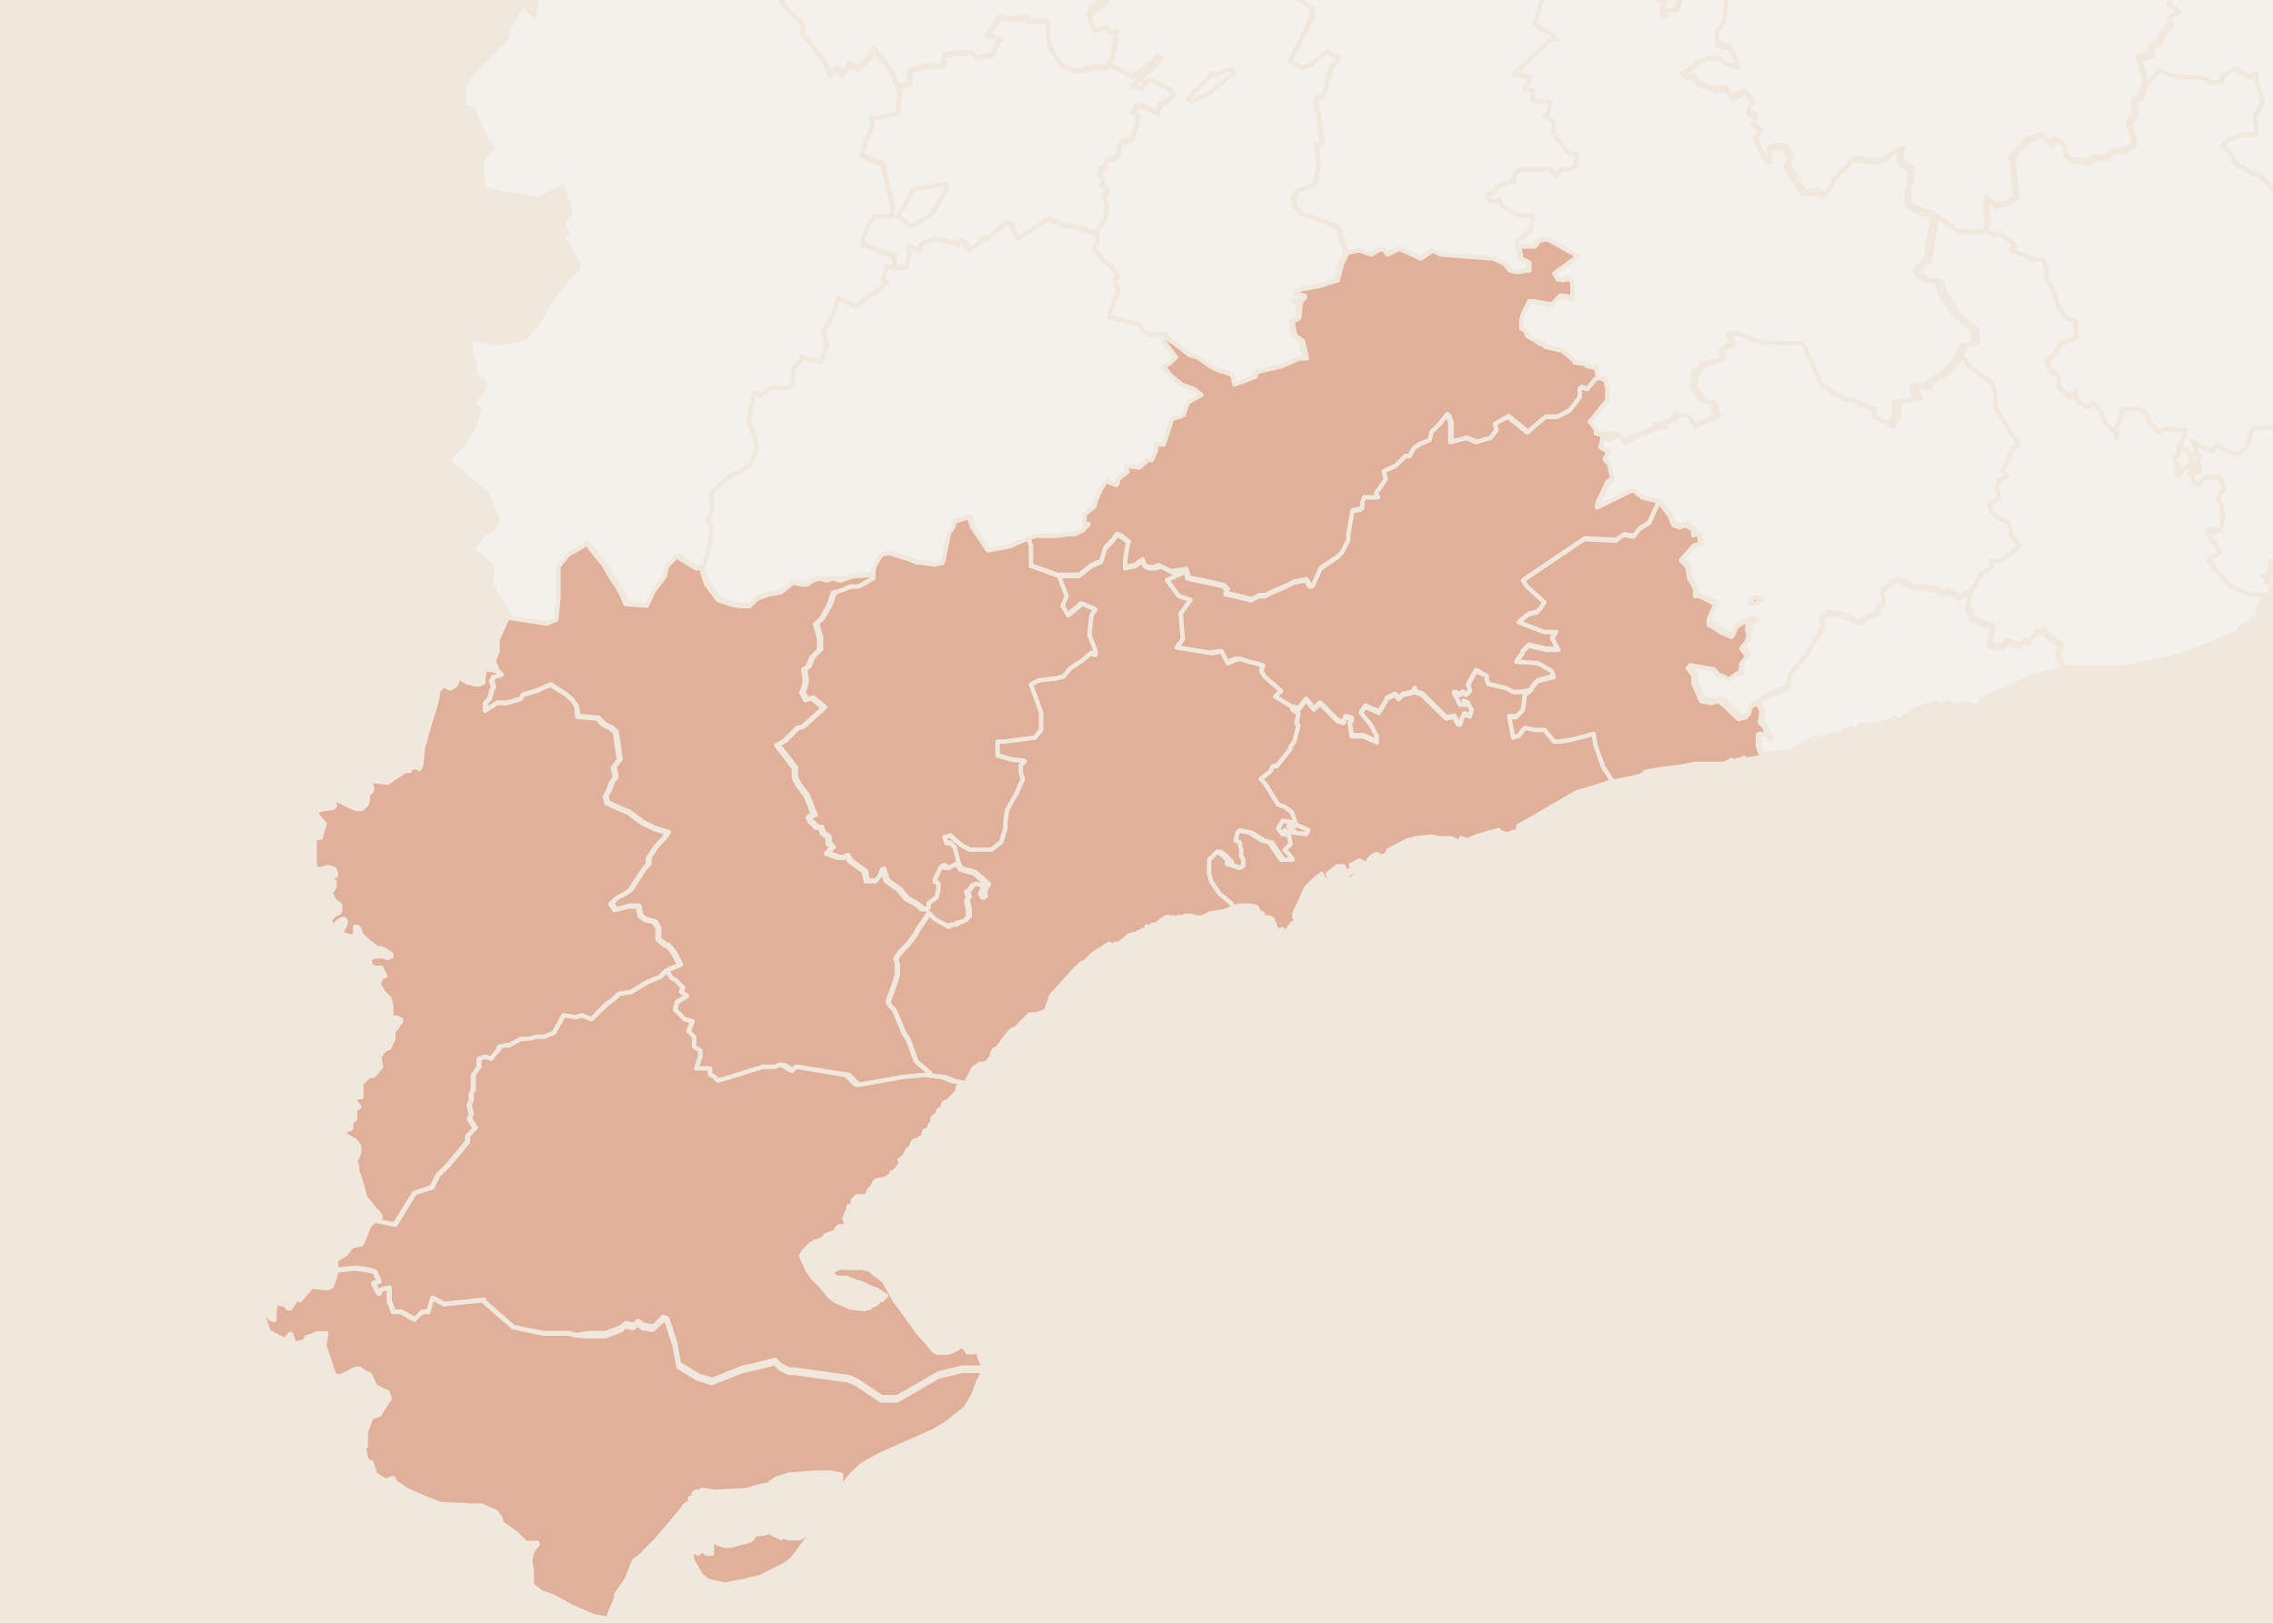
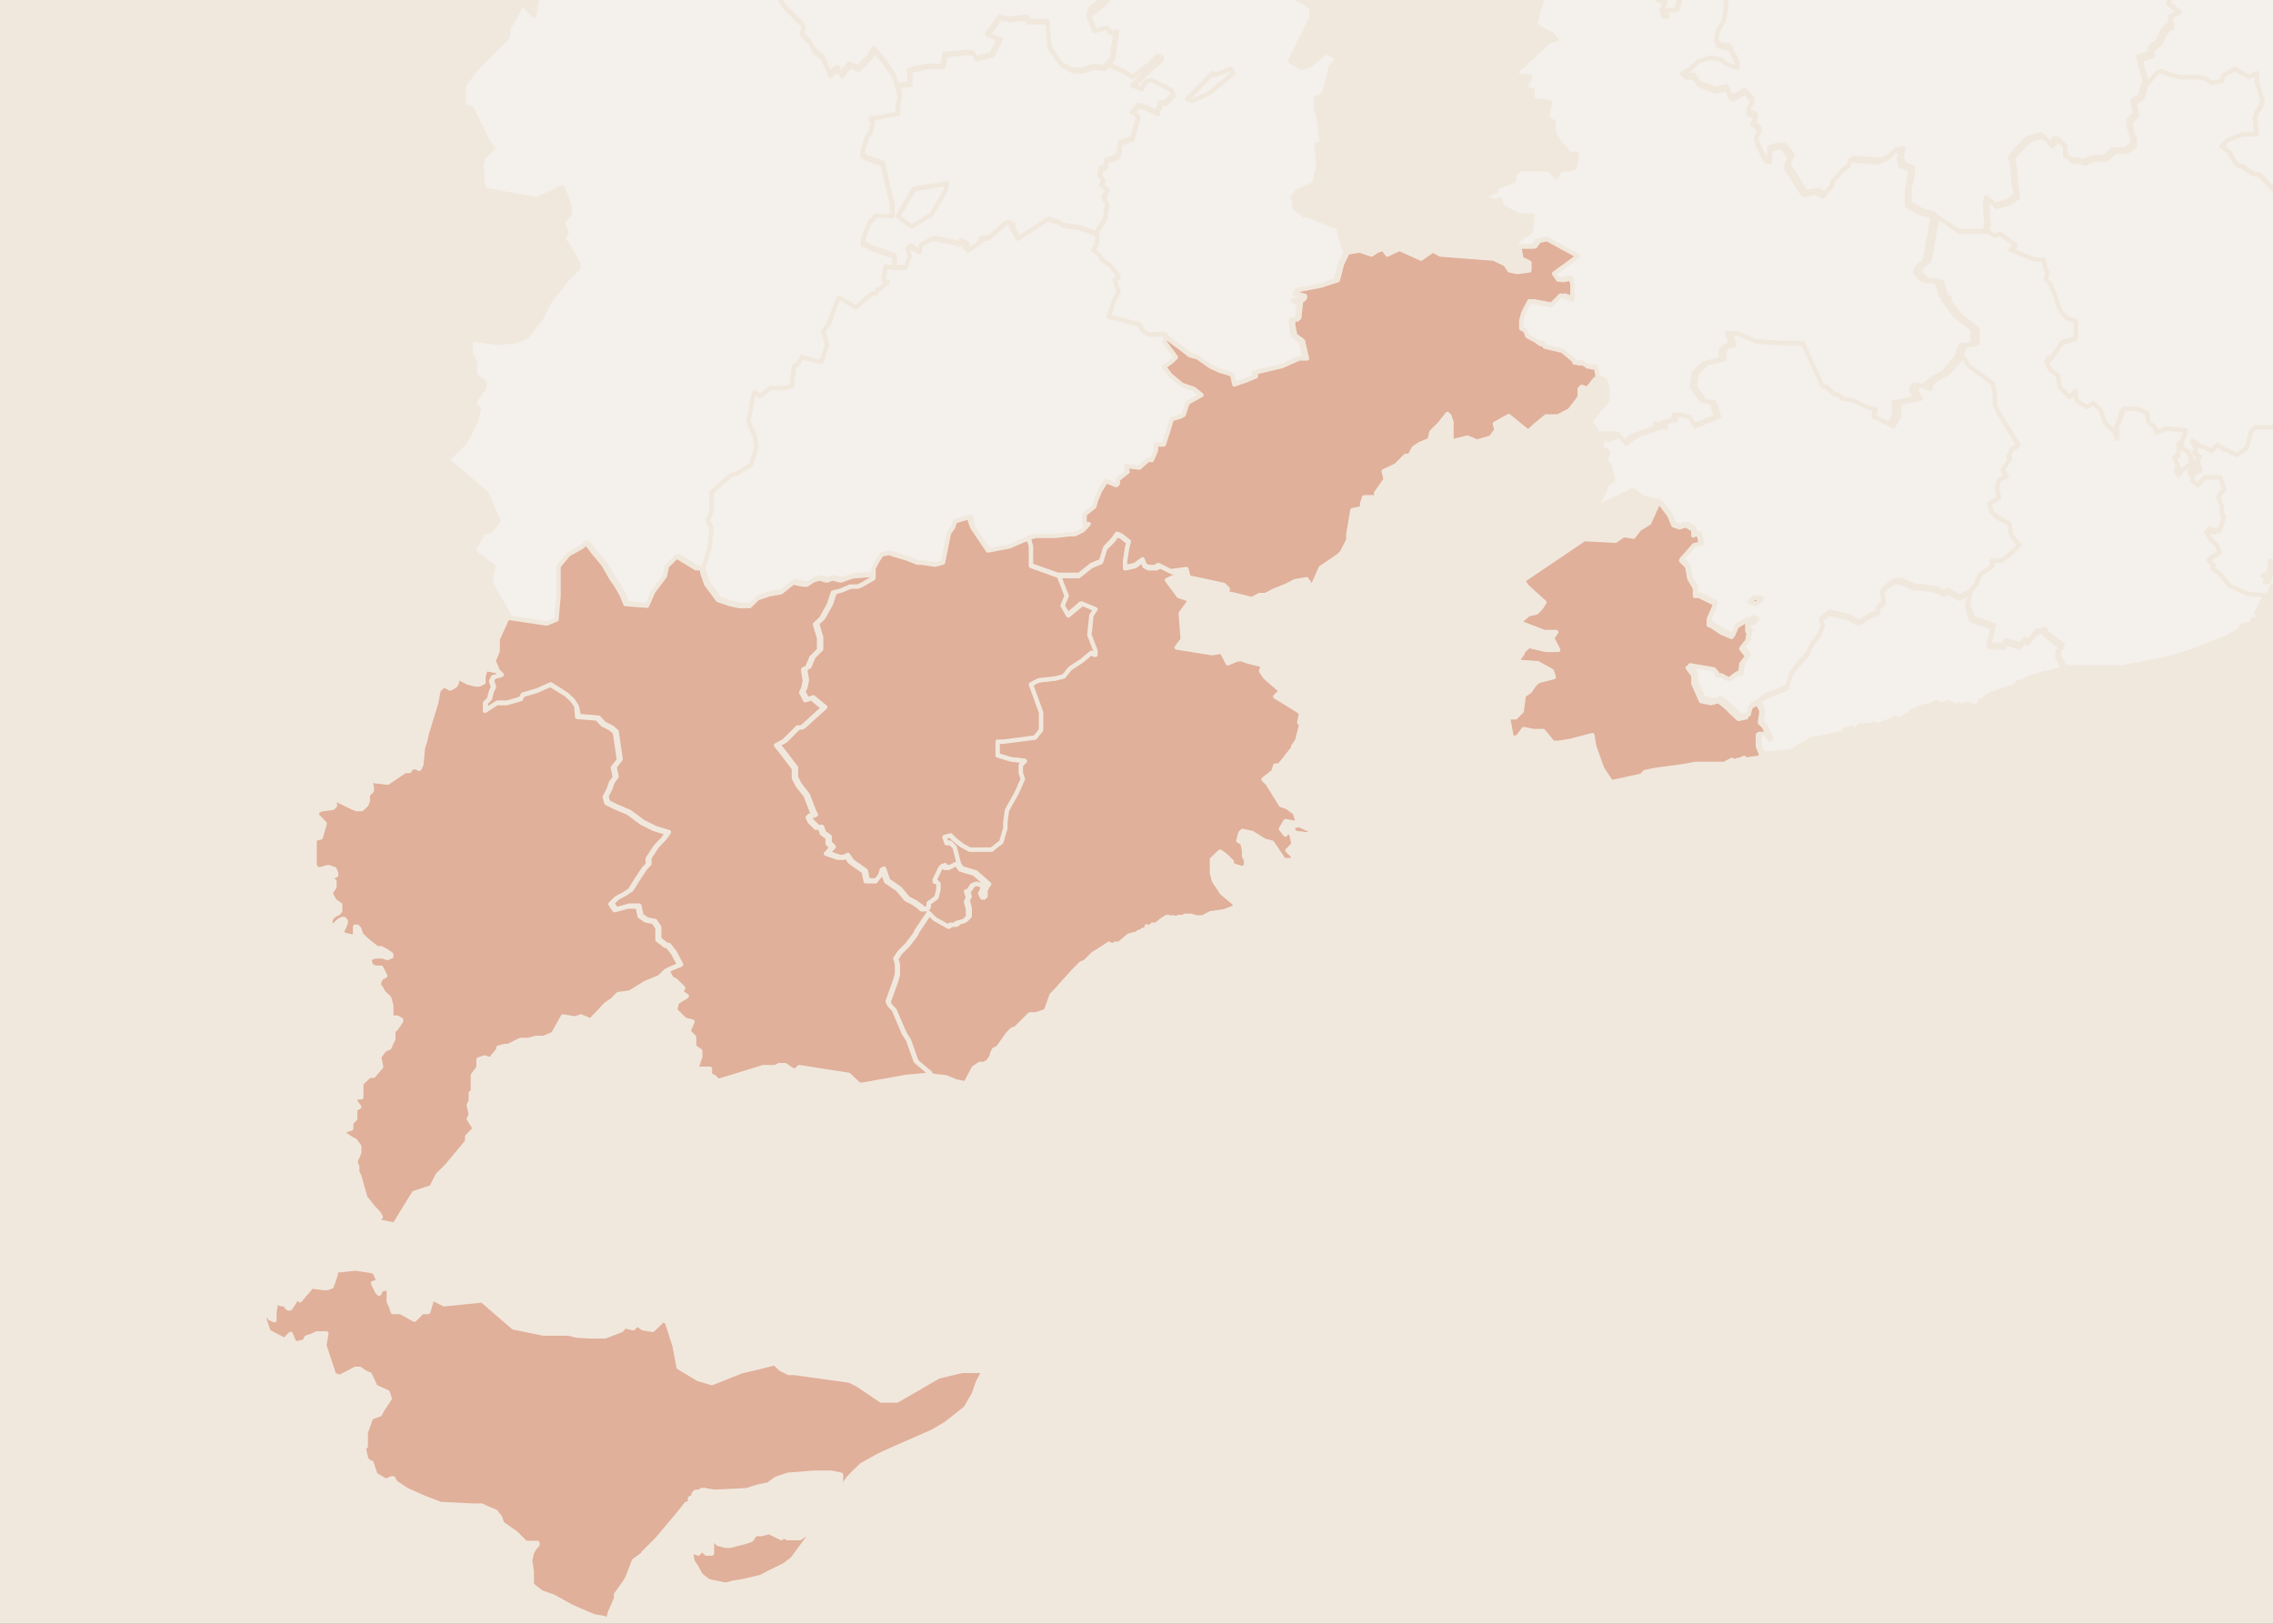
<svg xmlns="http://www.w3.org/2000/svg" version="1.1" id="svg5599" x="0px" y="0px" viewBox="0 0 560 400" style="enable-background:new 0 0 560 400;" xml:space="preserve">
  <rect x="0" y="0" width="560" height="400" fill="#808080" stroke="none" />
  <style type="text/css">
	.st0{fill:#F1E8DD;stroke:#000000;stroke-width:0.328;stroke-miterlimit:10;}
	.st1{fill:#F4F0EC;stroke:#F1E8DD;stroke-width:1.087;stroke-linecap:round;stroke-linejoin:round;}
	.st2{fill:#E0B09A;stroke:#F1E8DD;stroke-width:1.087;stroke-linecap:round;stroke-linejoin:round;}
</style>
  <rect x="-266.1" y="-298.5" class="st0" width="1093.8" height="996.4" />
  <g>
    <g>
      <path id="path62_6_" class="st1" d="M415.1-144.7l-4.3,1.5v3.9l-1.5,1l-0.5,1.5l-4.8,3.9l-5.9,4.3l-6.8,3.9l-3.4-2.4l-0.5-1.9H384    l-4.9,2.4h-2.4l-2-1l-2.9,1.5h-0.4v0.4l-0.5-0.4l-1,0.4h-0.5v1.5l0.5,0.5l1.5,1l-1.5,2.9l-1,0.5h-1.5L367-118l-1.5,0.5L365-117    l-1.4,0.5l-1.9,1.9l-1,6.3l2.4,5.3l3.4,1.5h1l1-1l1,0.4v7.3l-0.4,2.4l1,0.5l-0.9,1.4l0.4,2.9H369l-0.5,3l1,2.9l1,2.9l-3.9,3h-1    l-2.5,1h-2.4l-1-0.5l-3-0.4h-1v0.4l1,1l-2,2l-1,3h-1l0.5,0.4l-0.5,1.5l-0.5,0.5l-1,1.5l1,1.5v1l3.9,1l1,1.9l-1,3.4l-3.4,4.8l3.4-1    l0.5,1.9l1.5,2.4v5.3l1,1.5l0.5-0.5l1.9-1.5l1-1.4v-1l1.4-1.5l2,1l1.4-4.8l2.9-1.5h1.5l1-0.4l1.5-0.5l3.9,4.3h0.5L380-50l5.3,3.9    l-1,2.9l3.4-1l1.5,2.9l4.3,1.5l2.9-4.9l1.9-1.9l3.9,1.5l0.5,3.4v6.3l-0.5,1l1,3.9l-1.9,3.4l-1.9,2.4l-3.4,1.9l3.9,2.9l1,1.9    l3.9-1.4v0.5L400-16l-3.9,3l-1,1l-0.4,3.9v1.9l-0.5,1.5l-1.9,1l1.5,1.5h1l0.4-0.5l1-0.4l1.5,1v-1l1-1L398.2-7l0.5-1l-0.5-0.5    l4.9,1l1.5,4.3v1h1.9l1,1.4l1,1l1.5,0.5l-1.1,1.9l0.5,1.5h1l-0.5-1.5h2.9l1.4-4.3l2.4-0.4v-2l1,0.5l1.9-1l0.5-0.5l1.9,2l2.9-0.5    l-0.5-1l1.9-2.9l-1-2l0.5-0.4h-1v-1l-1-1.5l1-2.5l4.3-2.4l1-3.9l-1-1.9l3.4-1l1.5-1.9l-1-1l1-2.9l-1-3v-0.4l-2-3.9l-2.9-1    l-1.4-0.5l-3,2.4l-1.4,1l-3.4-2.5l1.9-2.9l1.9-1v1.4h0.5l3.4-4.8l1,0.5l2.9-1l1.5-2.3l2.4-2.4l1.9-2.5h1l1.4,0.5l1-0.5l-2.4-4.3    l1.4-1v-1.5l-1-1l1-1.4v-0.5l-0.4-2.4l1.4-4.3l0.5-0.5l1,0.5l0.4-1l1.5-1l2.4,1l-1.9,3.4l1,1l2.4,0.5l3-1.5v-0.5l2.9-1.5l3.4-2.4    l-1-1.9v-1.4l0.5-1.5l-2.4-1v-1l-2-2.4h-1l-1,2.9l2.4,3.9l-1,0.4l-0.5,2.4l-0.5-0.5l-0.5-1.4l-1-1l-1.9-0.5l-2.4,0.5l-1.4,0.4    v-2.9l-1.5-1l-0.5,1l0.5,0.5l-1.5,1.9v-1.5l-1-1l1-1.5v-2.4l1-2.4l1-1h1.5l-0.4,2.9l0.4,1l-1,1.5l1,1l1.5-1.5l-0.5-1.9l1.5-1.9    l1.4-1l2-1.5h1.9l0.5-1l-1-1.5l0.5-1l-0.5-1.9l-1-1l-1.4-1l-1,1.9l-0.5,1.5l-1.5-1v-1.5l0.5-1.9l0.5-2.4l3.4-4.8v-2.4l0.5-1.9    l4.3,1.5l1.9-1l1.4-1.4v-2.9l-2.9-0.5l-1.4-1.5l1-1l0.5-2.4l0.5-1l-1-1L452-118v-1.4l3.9-6.8l1.9,1l3-2.9l1-1.5l-0.5-2.5l0.5-1.9    l-1-1.4l-0.5-0.6l-1.5,2.9l0.5,2l-2.9,1l-1.9,1.4l-1-1.9l-1.5-1l-2.4-1.5h-1l0.5,1.5l-0.5,1l-0.4-2.4l-1,2l-1-1.5l-1,0.4v2.5h-1    l-0.4-0.5h-1l-2-1.5l1-0.5l-1-1.9l-2.4-4.8l0.4-1.5l-3.4-0.4h-1l-1.9-1.5l-1,0.5h-3.9l-4.3-1.5l-2.9-1L415.1-144.7z M446.7-113.6    l3.9,1l-1,1.9l0.5,0.5l-7.3-0.5l-3.4-1.9l-0.5-0.5L446.7-113.6z M358.7-74.7h1v2.4l-0.5,0.4h-0.5l-1-1.5v-1L358.7-74.7z M453-42.2    l1,1.9h-1l1.9,1l0.5,1.5l1.9-3.4l-1.5-1l-1,1.5l-1-1.5H453z" />
      <path id="path80_6_" class="st1" d="M320.3-118.5l-1,2.4l-1-0.5l-0.4,0.5l-1.5-1.4l-1,1.4l-2.4,3.9l-1,2.9l-1.4,1.9l-2,1.5    l-2.4,4.3l-0.5,1.9l-1.9,2.9l-1,0.5l-2.4,2.4l2.9,3.4l1,2.4l-2.4,6.3l-1.9,0.5v-6.4l-1.5-3.4l-5.9,0.5l-3.9,1l-1.9-1l-2.9,3.9h-3    l-7.3,0.5l-1.9-0.5l-2.5-1l-6.8,0.5l-5.9-4.3l-1.4-1l-0.5-1V-94l-3.9,1.5l-4.9,0.5l-3.9-1.5l-7.3-1l-1.9-1l-6.8,1.4l-2.9-0.5    l-3-1.9l-0.4-1.5l-6.8-0.5l-4.3-1.9l-3.4-2.9l-1-2.9l-1.9,3.4l-1,6.3l-2.4,1.4l-1.4,4.3l0.4,1.5l0.5,2.4h1l0.5,1l-2,3.9l-2.4,1.5    l-1,4.3v-0.5l-1.1-3.4l-4.8,1.5v1.4l-1.5,1.5l-0.5,3.4l-1.4,2.5l-2.9-2l-1.9,1l-1.9,2l-3,3.9l-1,3.9l1,0.5l1.9,0.4l1.5,1l6.3,2.9    h-1.9l-1,1.4l1,2.4l-1.9,7.3l3.4,3l-1,2.4l-3,1h-1.4l-1.5,1l0.5,1.5l-0.5,2.4l-0.5,2.9v5.3l2,5.9l0.4,1l2.4,3.9l1.9,1.9l1.5,3.9    l1,1.4l1,1.5l1.5,1.9l1.9,1.9l2.4,3.9l4.3,4.3l-0.4,2l1.9,1.9l1.5,2.4l1.9,1.5l1.9,4.3l1.9-1.5l1,1.5l1.5-1.9l0.5-0.5l2,1l2.9-2.9    l1-1.9l2.9,3.4l1.9,2.9l1,2.9l3-0.4v-3.4l4.3-1h3.9l0.5-2.9l4.8-0.5h1.9l1,1.5l3.9-1l1.9-3.9l-3-1l3-4.3l2.4,0.5l4.3-0.5v1h4.9    l0.5,6.3l3,4.3l2.9,1.5h2.4l2.9-1l2.4,0.4l1-1l1-1.4l1-6.8l-1.5,0.5l-1-1.5l-2.9,1L268.2,4l1-0.5l3.4-2.9l0.5-1l3.3-5.3v1h5.3    l1.5-1.9h1.5l2.9,2.9l5.9-6.3l5.9-10.7l0.5-1l-1.5,0.5l1.9-3.3l3.9-7.8l1.5,0.4l-0.4,1h2.9v1l1.4,0.4l0.5,4.3v2.4l-2.4,2l-2.4-1.9    l-0.5,1.9l-0.5,1.9l0.5,1.5l5.3,1.4l0.5,0.5l1.9,0.4l1.4-3.3l1.5-1.5h1.9l-1,1.9l-3,2.8l0.4,3v2.9l2,0.5l3.9,1.4l1.5-1.9l3.3-3.4    l2-1.4l2.9-3.9l2.4,1l3-2.4l2.4-3.4l1-1.5l-0.5-1.4l5.3-5.9l0.5,0.5l1-1l0.4-1l3.4-2.9l1-1.9v-1.9l1.5-1.9l1-3l-0.5-3.3l1.9-2.4    l-0.5-1.5l3.4-4.8l1-3.4l-1-1.9l-3.9-1v-1l-1,0.5l-0.4-0.5l-6.3,4.8l-2,0.5l-1.4,0.5l1-1.5l2.9-9.7l-1-1v-4.3l0.5-0.5l1-2.9    L343-80l-1.5-0.5L342-81l-2.9-4.3l-0.5-1l1-3.4l-1.4-3.9l1.9-1l-0.5-3.4l-1-1v-1l-3.4-1v-2.4l-1-1l-1,0.5l-1.4-0.6l-1.5-3.3    l-2.9,1l-1-0.5l-0.5,0.5l-1,1h-0.5l-1.9,0.4v-1.9l-1-4.8l0.5-1.9l0.4-3l-0.4-1.4L320.3-118.5z M291.2-33.5l0.4,0.4l2.5,0.5v1    l0.5,1.5h1l0.4,1.9l0.5,2.4l-2.9-0.5l-1.1,2.5l-3.9,1.4l-1.5,1.9l-1-1v-1.9h-1l1-3.4l-1-0.4l0.5-3.4l1.4-1.5l1.5,1l1.5-1v-1    L291.2-33.5z M274.2-6.7l0.4,0.4l-1,3.9l-1,1.4l-1,1.5L270.2,2l-1.9,1.4V3l0.5-1l2.9-2.5l1.5-3.4L274.2-6.7z" />
-       <path id="path106_6_" class="st1" d="M374.3-53.9l-1.5,0.5l-1,0.4h-1.5l-2.9,1.5l-1.4,4.8l-2-1l-1.4,1.5v1l-1,1.4l-1.9,1.5    l-0.5,0.5l-1-1.5v-5.3l-1.5-2.4l-0.5-1.9l-3.4,1l0.5,1.5l-1.9,2.5l0.5,3.3l-1,3l-1.5,1.9v1.9l-1,1.9L345-33l-0.4,1l-1,1l-0.5-0.5    l-5.3,5.9l0.5,1.4l-1,1.5l-2.4,3.4l-3,2.4l-2.4-1l-2.9,3.9l-2,1.4l-3.3,3.4h1.4l-2.4,3.9l0.5,2l1,1l0.5,1.4l-1.5,0.5l-1,0.5    l1.5,0.5l2,1.4v2.4l-5.4,10.7l2.9,1.5l1.9-0.5l4.3-3.4l2.9,1.5l-1.9,2.4l-1.4,5.8l-1.1,1.5h-1v3.4l0.5,0.5v1l0.5,3.4v0.5l0.5,2.4    l-1.5,0.5l0.5,5.3l-1,4.3l-4.3,1.9l-1,1.5l0.4,1V51l2.4,2h1l5.9,2.4l1.4,0.5l0.5,1v1l1.4,4.3l3-0.5l2.9,1l1.5-1l1.4-0.4l1,1.4    l3-1.4l5.3,2.4l2.9-2l1.9,1l13.1,1l2.9,1.4l1,1.5l1.9,0.4l3-0.4v-1.9l-2-1l-0.5-3v-1.4l3.4-2.4l0.5-3.9h-3.4l-1.9-1l-2.4-1.5    l-0.4-1.5l-1,0.5L367,49l-0.5-1l2.5-1v-1l4.3-1.5l0.4-1.9l1-1h7.3l1.9,1.9l0.5-1.4l1-0.5h1.5l1.5-0.4l0.5-3.4H387l-2.4-3l-1.3-1.8    v-2.9l-2.4-1.5l1-0.5l0.5-2.9l-4.3-0.5v-2.4l-2-0.5l1.5-2.9l-4.3-0.5l8.8-8.2l1.9-0.5l-1.4-1.4l-2.4-1.1l-1.5-1.4l1.9-6.8v-2.4    l1-1l1.5-4.8l-0.5-1l1.4-2.4l4.9,0.5l3.3,0.4l3.4-0.4l1-1l3.9-3L405-19v-0.5l-3.9,1.4l-1-1.9l-4-2.8l3.4-1.9l1.9-2.4l1.9-3.4    l-1-3.9l0.5-1v-6.3l-0.5-3.4l-3.9-1.5l-2,1.9l-2.9,4.9l-4.3-1.5l-1.5-2.9l-3.4,1l1-2.9L380-50l-1.4,0.5h-0.5L374.3-53.9z" />
      <path id="path120_6_" class="st1" d="M172.6-34.4l-1.5,3.4v2.9l-2.4,4.3l-4.3-0.5h-2l-3.4,1.9l-1,2.4l-3,1l-1.9,2.5l-1.4,2.4    l-1.5,6.8l-1.5,1.5l-3.9-0.5l-10.2,1.9h-2V-2l-1,5.9l-2.9-3L126,5.8h-0.5L125,9.3l-1,1l-6.3,6.3l-3.4,4.3v5.3l1.9,0.5l4.3,8.8l1,1    l-2.4,2.4l-0.5,1.4l0.5,6.4l13.1,2.4l6.3-2.9l1.5,3.4l0.5,2.9l-1.9,2.4l1,2.4l-1,1.4l1.5,2l2.4,4.3v1l-3.4,3.4l-1,1.5l-2.8,3.5    l-1.9,3.9l-3.4,4.3l-0.4,0.4l-2.4,1l-4.9,0.5l-6.3-1V87l1,2.4v3l2.4,1.9v1l-2.9,4.3l1.5,1l-0.6,2.6l-1,2.4l-1.9,3.4l-4.3,4.3    l9.7,8.3l2.9,6.8l-1.9,2.4l-1.9,0.5l-2.4,4.3l1,1l3.9,2.9l-0.5,3.4v1l4.8,8.3l9.3,1.4l2.4-1l0.5-5.8v-7.3l2.4-2.9l3.4-1.9l1-1    l2,2.4l2.4,2.9l2,3.4l1,1.4l1.4,2.4l1,2.4l5.3,0.5l1.5-3.4l2.9-3.9l0.5-2.4l2.4-2.4l4.8,2.9h1.5l1.4-4.8l0.5-4.9l-1-1.9l1-1.9    v-4.9l4.3-3.9l1-0.5l1.4-0.5l3-1.9l1.4-4.3l-0.5-2.9l-1.5-3.4l1-5.9l0.5-1.4l1.4,1l2.5-2h3.9l1.5-0.5l0.5-4.9l1-0.5l1-1.9l0.4,0.4    l4.3,1l1.5-4.3l-1-3.3l1.4-1.9l2.4-6.4l4.3,2.4l3.9-3.4h1l0.5-1h0.5l1.9-1.9l-1-0.4l0.5-3.4l1.9,0.4v-2.9l-5.3-1.9l-1.9-1h-0.5    v-1.5l1.9-4.3h0.5l0.5-1h4.3v-2.9l-2.4-10.2l-3.9-1.4l-1-0.5v-1l1-3.4l1-1.4l0.5-2.4l-0.5-1h1.4l5.3-1V26l0.5-1.9l-0.5-2.4l-1-2.9    l-1.9-2.9l-2.9-3.4l-1,1.9l-2.9,2.9l-2-1l-0.5,0.5l-1.5,1.9l-1-1.5l-1.9,1.5l-1.9-4.3l-1.9-1.5l-1.3-2.5l-1.9-1.9l0.4-2L193.5,2    l-2.4-3.9l-1.9-1.9l-1.5-1.9l-1-1.5l-1-1.4l-1.5-3.9l-1.9-1.9l-2.4-3.9l-0.4-1l-2-5.9v-5.3l0.5-2.9L172.6-34.4z M233.3,45.2    l-8.2,1.5l-3.9,6.8l2,1.5l1.4,1l4.9-2.9l1.4-2.4l2-3.4L233.3,45.2z" />
      <path id="path136_6_" class="st1" d="M291.2-33.5l-1,0.4v1l-1.5,1l-1.5-1l-1.4,1.5l-0.5,3.4l1,0.4l-1,3.4h1v1.9l1,1l1.5-1.9    l3.9-1.4l1.1-2.5l2.9,0.5l-0.5-2.4l-0.4-1.9h-1l-0.5-1.5v-1l-2.5-0.5L291.2-33.5z M304.2-32.5l-3.9,7.8l-1.9,3.3l1.5-0.5l-0.5,1    l-5.8,10.7l-5.9,6.3l-2.9-2.9h-1.5l-1.5,1.9h-5.3v-1l-3.3,5.3l-0.5,1l-3.4,2.9l-1,0.5l1.5,3.9l2.9-1l1,1.5l1.5-0.5l-1,6.8l-1,1.4    l1,0.5l2.4,1l2.4,1.5l3.9-2.4l2.4-2.4l1,0.5l-7.3,6.8l2.4,1l1-1.9l1.5-0.4l1.9,1l1.9,1l1,0.5l0.5,1l-2,2h-1.4v1l-0.5,0.5v1    l-2.9-1.4l-1.9-0.5l-1.5,1.9l1.5,1l-1.5,5.3l-2.9,1l-0.5,3l-0.4,0.4l-1,0.5l-1.5,0.4l-0.4,2h-1l-0.4,1.9l1,1l-0.5,1.4l1.5,1    l-1,1.9l1,1.9l-0.5,1.4v1.4l-0.5,1l-1.9,3V60l-1,1.5l1.4,1l1,1.5l2,1.4l1.4,1.9l0.5,1l-1,0.5l1,2.9l-1,1.9l-1.5,4.3l1.9,0.5    l5.9,1.5l0.5,1.4l1.5,1h4.3V84l0.5-1l3.4,2.5l2.4,1.9L295,88l2.9,2.4l2.4,1.1l1.5,0.4l1.4,0.5l0.5,2.4l2.9-1l2.4-1v-1l6.3-1.5    l4.3-1.9h1.9l-1-4.3l-1.9-1.4l-0.5-2.4v-1.5h1l0.5-0.4l0.4-3.9h-1l-0.4-0.5h1.9l0.5-0.5V73l-2-0.5l0.5-1l5.3-1l4.3-1.4l1-3.9    l1.4-2.9l-1.4-4.3v-1l-0.5-1l-1.4-0.5l-5.9-2.4h-1l-2.4-2v-1.4l-0.4-1l1-1.5l4.3-1.9l1-4.3l-0.5-5.3l1.5-0.5l-0.5-2.4v-0.5    l-0.5-3.4v-1l-0.5-0.5V24h1l1.1-1.5l1.4-5.8l1.9-2.4l-2.9-1.5l-4.3,3.4l-1.9,0.5l-2.8-1.6l5.3-10.7V2l-1.9-1.5L319.9,0l1-0.5    l1.5-0.5l-0.5-1.4l-1-1l-0.5-2l2.4-3.9h-1.4l-1.5,1.9L316-8.7l-2-0.5v-2.9l-0.4-3l2.9-2.9l1-1.9h-1.9l-1.5,1.5l-1.4,3.3l-1.9-0.4    l-0.5-0.5l-5.3-1.4l-0.5-1.5l0.5-1.9l0.5-1.9l2.4,1.9l2.4-1.9v-2.4l-0.5-4.3l-1.4-0.4v-1h-2.9l0.4-1L304.2-32.5z M274.2-6.7    l-1,2.9l-1.5,3.4L268.8,2l-0.5,1v0.5l1.9-1.4l1.5-1.5l1-1.5l1-1.4l1-3.9L274.2-6.7z M303.3,17l0.5,1l-5.9,4.9l-3.3,1.5l-1,0.4    l-1.1-0.4l6.3-6.4l0.5,0.5L303.3,17z" />
      <path id="path982_6_" class="st1" d="M246.5,4.4l-3,4.3l3,1l-1.9,3.9l-3.9,1l-1-1.5h-1.9l-4.8,0.5l-0.5,2.9h-3.9l-4.3,1v3.4    l-3,0.4l0.5,2.4l-0.5,1.9V28l-5.3,1h-1.4l0.5,1l-0.5,2.4l-1,1.4l-1,3.4v1l1,0.5l3.9,1.4l2.4,10.2v2.9h-4.3l-0.5,1h-0.5l-1.9,4.3    V60h0.5l1.9,1l5.3,1.9v2.9h3l1-2.9l-0.5-1.9l0.5-0.5l2.4,1.5l0.5-1.9l2.9-1.5l4.9,1l1.4,0.5l0.5-1l1.4,1l-0.5,0.4l1,1l3.4-2.4    l-0.5-0.5h1.9l0.5-0.5l3.9-3.4l1.5,0.5v1l1.5,2.5l7.3-4.8l1.4,0.5h0.5l1.5,1l3.9,0.5l4.3,1.5l1.9-3l0.5-1v-1.5l0.4-1.5l-1-1.9    l1-1.9l-1.5-1l0.5-1.4l-1-1l0.4-1.9h1l0.4-2l1.5-0.4l1-0.5l0.4-0.4l0.5-3l2.9-1l1.5-5.3l-1.5-1l1.5-1.9l1.9,0.5l2.9,1.4v-1    l0.5-0.5v-1h1.4l2-2l-0.5-1l-1-0.5l-1.9-1l-1.9-1l-1.5,0.4l-1,1.9l-2.4-1l7.3-6.8l-1-0.5l-2.4,2.4L279,19l-2.4-1.5l-2.4-1l-1-0.5    l-1,1l-2.4-0.4l-2.9,1h-2.4l-2.9-1.5l-3-4.3l-0.5-6.3h-4.9v-1L248.9,5L246.5,4.4z M303.3,17l-3.9,1.5l-0.5-0.5l-6.3,6.4l1.1,0.4    l1-0.4l3.3-1.5l5.9-4.9L303.3,17z M233.3,45.2l-0.4,1.9l-2,3.4l-1.4,2.4l-4.9,2.9l-1.4-1l-2-1.5l3.9-6.8L233.3,45.2z" />
      <path id="path1210_6_" class="st1" d="M258.1,54l-7.3,4.8l-1.5-2.4v-1l-1.5-0.5l-3.9,3.4l-0.5,0.5h-1.9l0.5,0.5l-3.4,2.4l-1-1    l0.5-0.4l-1.4-1l-0.5,1l-1.4-0.5l-4.9-1l-2.9,1.5l-0.5,1.9l-2.4-1.5l-0.5,0.5l0.5,1.9l-1,2.9h-3l-1.9-0.4l-0.5,3.4l1,0.4l-1.9,1.9    h-0.5l-0.5,1h-1l-3.9,3.4l-4.3-2.4l-2.4,6.4l-1.4,1.9l1,3.3l-1.5,4.3l-4.3-1l-0.4-0.4l-1,1.9l-1,0.5l-0.5,4.9l-1.5,0.5h-3.9    l-2.4,2l-1.4-1l-0.5,1.4l-1,5.9l1.5,3.4l0.5,2.9l-1.4,4.3l-3,1.9l-1.4,0.5l-1,0.5l-4.3,3.9v4.9l-1,1.9l1,1.9l-0.5,4.9l-1.4,4.8v1    l1,2.9l2.9,3.9l2.9,1l2.4,0.5h2.5l1.9-1.9l2.9-1l2.9-0.5l3-2.4l2.4,0.5h1l1.5-1l1.5-0.5l1.9,0.5l1.4-0.5l2,0.5l2.9-1l5.3-0.4V140    l1-1.9l1-1.5l1.9-0.4l1,0.4l3.4,1l2.5,1h1l3.4,0.5l1.9-0.5l1.5-7.3l1-1.4l0.5-1.5l3.4-1l0.5,2.4l3.9,5.8l5.3-1l3.4-1.5l1.4-0.4    l2-0.5h4.8l3.4-0.4h1.4l2-1l1.4-1.5h-1v-2.4l2.4-1.9l0.4-1.5l1-2.4l1.5-2.4l2.5,1l0.4-0.4v-1l2.4-1.9l-0.4-1.4l3.3,0.4l2-1.9h1    l1-2.4v-1.4h1.9l1-3l1-3.3l1.9-0.5l1-0.5l1-3l3.4-1.9l-1.9-1.5l-2.9-1l-2.9-2.4l-1.5-2l1.9-1.4l1-1l-2.9-3.9v-1.9h-4.3l-1.5-1    l-0.5-1.4l-5.9-1.5l-1.9-0.5l1.5-4.3l1-1.9l-1-2.9l1-0.5l-0.5-1l-1.4-1.9l-2-1.4l-1-1.5l-1.4-1l1-1.5v-2.4l-4.3-1.5l-3.9-0.5    l-1.5-1h-0.5L258.1,54z" />
    </g>
-     <path id="path152_5_" class="st2" d="M394.2,92.9l-1.5,0.5l-1.9,2.4l-1.4-0.5l-0.5,0.5v2l-1,1.4l-1.5,2l-2.9,1.5h-2.9l-2.9,2.4   l-1.5,1.4l-4.8-3.9l-3.4,1.9l0.4,1.5l-1.4,1.9l-3.4,1l-2.4-1l-3.9,1v-4.8l-0.5-1.5l-0.5-0.5l-1.9,2.4l-1,1l-1,1l-0.5,2l-2.4,1   l-1.5,1l-1,1.9h-1l-2.4,2.4l-3,1.4l0.5,1.9l-2.4,3.4l0.5,1h-3.4l-0.5,1.5v1.5l-2.4,0.5l-1,5.9v1.4l-0.5,1l-1,2l-1,1l-4.3,2.9   l-1.9,4.3h-0.5l-1-1.5l-2.9,0.5l-1.9,1l-3.4,1.4l-1.9,1h-1.5l-1.9,1l-3.9-1l-2.4-0.5l0.4-1l-1-1l-8.8-1.9V142l-0.4-1.5l-5.3,2.4   l2.9,3.9l2.9,1l-2.4,3.3l0.5,6.4l-1.4,1.9l8.7,1.4l2.4-0.4l1.5,2.9l2.4-1h1l1.4,0.5l3.9,1l-0.5,1.4l1,1.5l3.9,3.4l-1.4,1.4l4.8,3   V174l1.5,0.5l1.9-2.4l1.9,2.4l1-1l0.5-0.4l0.5,0.4l0.5,0.5l2.4,2.4l1,1l1.4,0.4l0.5-1.4l1.5,0.4v0.5l-0.5,0.4l0.5,3.4h2.9l3.4,1.5   v-1.5l-1.5-2.9l-2.4-2.9l1-1.5l3.4,1.5l1.5-2.4l0.4-1l2-1l1,1l1-1l2.4-0.5l0.5-1v0.5l0.5,0.5l1.4,0.5l1.9,1.9l1,1l3,2.9l1.9-0.4   l1,1.9h0.5l0.5-1.5l0.5-1l1.4,0.5l0.5-1.5l-1-1.9l-1-0.5l0.5,1h-1.4l-0.5-1l-1-1.9l1.5,0.5l0.5-0.5l1,0.5l1-1l-0.5-1.5l1.9-3.4   l2.4,1.5v1l0.4,1l4.3,1l1.9,1h1.9l2.4-0.5l1-1.5l1-1l3.9-1l-0.5-1.5l-3.4-1.9l-5.3-0.4l1.5-2v-0.4l1.5-1.5l4.3,1h3l-1.5-2.9l1-1.5   h-2.9l-6.3-2.3l2.5-2l1.9-0.4l1-1l1-1.5l-4.3-3.9l-1-1.5l15.1-10.2l7.7,0.4l2-1.4l2.4,0.4l1.5-1.9l2.4-1.5l2.4-5.3l-4.3-1l-2.4-2   l-8.8,4.3l0.5-1.5l1-1.9l1-2.4l1.4-1l-0.9-3.8l-1-1l0.5-1l0.4-1l-1.9-1l0.5-2.4l1.4,0.5l2.4-1V107h-4.8v-1l-1.5-1.9l4.3-5.3v-3   l-0.5-1.9L394.2,92.9z" />
    <path id="path156_5_" class="st2" d="M408.7,123.5l-2.4,5.3l-2.4,1.5l-1.5,1.9l-2.4-0.4l-2,1.4l-7.7-0.4L375.2,143l1,1.5l4.3,3.9   l-1,1.5l-1,1l-1.9,0.4l-2.4,2l6.3,2.4h2.9l-1,1.5l1.5,2.9h-3l-4.3-1l-1.5,1.5v0.4l-1.5,2l5.3,0.4l3.4,1.9l0.5,1.5l-3.9,1l-1,1   l-1,1.5l-1.5,1l-0.5,3.9l-1.5,1.5h-1.9l1,5.3l1.5-0.5l1.4-1.9l2.4,0.5h2.4l2.4,2.9h1.4l3-0.5l5.3-1.4l0.5,2.9l1.9,5.3l1.9,2.9   l0.5,0.5l6.8-1.5h0.4l1-1l2.4-0.5l7.3-1l2.5-0.5h7.3l1.9-1l0.5,0.4l1-0.4h0.5l1-0.5v0.5l3.4-0.5l1-0.4l-1-2.4V181h1.5l1,1.4   l0.4-0.4l-1.4-3l-1-1l0.4-2.9l-1-1.9l-1.9,1l-0.5,1l-0.4,1.5l-1.9,0.4l-1.5-1.4l-1.5-1.5l-1.9-1.5l-1.9,0.5l-2.4-0.5l-1.9-4.3v-2   l-1.4-1.9l5.8,1l0.5,0.5l0.4,0.5v0.5h1l1.9,1l2-1.5h1.1l0.5-2.4v-0.5l1.5-1.9l-1.5-1.9l1.5-1.9l0.4-2.4h-0.4V154h1l1-1l-1-0.5l-1,1   L430,153l-2.4,1.5l-1,2.4l-2.4-1l-2.9-1.9H421v-1.4l1.5-3.4v-0.5l-3.9-1.9h-1v-1.9l-1.4-2.4l-0.5-2.9l-1.5-1.5l3-3.4l1.9-0.4   l-0.5-2.4l-1-0.5l-0.4,0.5v-1.4l-1.9-1.1l-1.5,0.5l-1.5-0.5l-1-2.4L408.7,123.5z M432.1,147.3l-1.1,1l1.5,0.5l1.5-1v-0.5H432.1z" />
    <path id="path166_5_" class="st2" d="M275.2,131.8l-1,1.4l-2,2l-1,3.3l-2.4,1l-3,2.4h-5.3l1.9,4.9l-1,2.4l1.4,2.4l2.9-2.4l0.5-0.5   l3.4,1.4l-1,1.5l-0.5,4.8l1.5,3.9v1l-1-0.5l-2.4,2l-2.8,1.9l-1.5,1.9l-1.9,0.5l-4.3,0.5l-1.9,1l2.5,6.8v4.3l-1.5,1.9l-7.8,1h-1.4   v3.4l3.3,1l3.4,0.4l-1,1v1.9l0.5,1.5l-1.5,3.4l-2.4,4.3l-0.4,2.9v1.5l-1,3.4l-2.4,1.9h-5.3l-1.9-1l-1.9-1.5l-1-1l-1.5,0.4l0.5,1.5   h1l1,1l1,3.9l1,1.4l3.4,1l3.3,2.9l-0.4,0.5l-0.5,1v1.5h-0.4l-0.5-1l0.5-1v-1l-1.5-0.4l-1,0.4l-1,1.5h-0.5l0.5,1.5l-0.5,1l0.5,1.9v2   l-1,1l-1.9,0.5v0.4h-1.5l-0.4,0.5l-3.4-1.9L229,225l-2.9,4.3l-0.5,1l-1.9,2.5l-1.9,1.9l-1,1.5l0.4,1.4v2.5l-0.4,1.5l-1.9,5.3l0.5,1   l1,1l2.5,5.8l1,1.5l1.9,5.3l3.4,2.9l-0.4,0.5l4.3,0.5l2.4,1l2.4,0.5l1-1.9l1-1.9l1.5-1h1l1-0.5l1-1.5v-0.5l0.5-1l1-0.5l2.4-3.4l1-1   l1-0.4l1-1l2.4-2.4h1.5l1.5-0.5l1-0.4l1.4-3.9l0.5-0.5l0.5-0.5l4.3-4.8l1.9-1.9l1.1-0.5l1.9-1.9l2.4-1.5l1.5-1l1,0.5l0.5-0.5h1   l2.4-2l1.4-0.4h0.5l0.5-0.5h0.5l0.5-0.5h0.5l0.5-0.4v-0.5l1,0.5v-0.5l0.4-0.4h1l0.5-0.5h0.5v-0.4l1.5-1h0.5l0.5,0.4h1l1-0.4h0.5v1   l-0.5,0.4l1-0.4V226l0.5-0.4h1.4l1.5,0.4h1.5l1.9-1l3.4-0.5l2.9-1.1l-0.5-1l-2.9-2.4l-1-1.5l-1-1.5l-0.5-1.9v-3.4l2-1.9l1.4,1   l1.5,1.5H303v0.6l3,1l1-0.5v-1.5l-0.5-1v-1.4l-0.4-1.9l-1-0.5l0.5-1.9l0.5-0.5l2.4,0.5l3,1.9l1.9,0.5l2.9,4.3h2.9l-1-1.4l-1-1   l1.5-1.5l-0.5-2.4l-1-1l-0.5,1l-1.1-1.4l1.1-1.9l2.9,0.5v0.5l-1.5,0.4l1,1.5l3.4,0.4l0.5-1l-3-1.4l-1-3l-1.9-1.4l-1.5-0.5l-3.3-5.3   l-1-1l2.4-1.9l0.5-1.5h1l3.4-4.3v-0.4l1-1.5l1-3.9l-0.5-0.5l0.5-2.4l-1.5-1l-4.9-3l1.4-1.4l-3.9-3.4l-1-1.5l0.5-1.4l-3.9-1   l-1.4-0.5h-1l-2.4,1l-1.5-2.9l-2.4,0.4l-8.7-1.4l1.5-2l-0.5-6.4l2.4-3.3l-2.9-1l-2.9-3.9l5.3-2.4l-3.9,0.5l-3-1.5l-1,0.5H283   l-1-0.5l-0.5-1.4l-1.9,1.4l-2.4,0.5v-1.5l0.5-3.3l0.4-1.5l-1.9-1.5L275.2,131.8z M288.7,226l0.5,0.5V226H288.7z" />
    <path id="path1242_5_" class="st2" d="M381.6,58.8l-2.4,0.5l-1,1.4h-3.9l0.5,3l2,1v1.9l-3,0.4l-1.9-0.4l-1-1.5l-2.9-1.4l-13.1-1   l-1.9-1l-2.9,2l-5.3-2.4l-3,1.4l-1-1.4l-1.4,0.4l-1.5,1l-2.9-1l-3,0.5l-1.4,2.9l-1,3.9l-4.3,1.4l-5.3,1l-0.5,1l2,0.5v0.5l-0.5,0.5   h-1.9l0.4,0.5h1l-0.4,3.9l-0.5,0.4h-1v1.5l0.5,2.4L321,84l1,4.3h-1.9l-4.3,1.9l-6.4,1.5v1l-2.4,1l-2.9,1l-0.5-2.4l-1.4-0.5   l-1.5-0.4l-2.4-1.1L295,88l-1.9-0.5l-2.4-1.9l-3.4-2.5l-0.5,1l2.9,3.9l-1,1l-1.9,1.4l1.5,2l2.9,2.4l2.9,1l1.9,1.5l-3.4,1.9l-1,3   l-1,0.5l-1.9,0.5l-1,3.3l-1,3h-1.9v1.4l-1,2.4h-1l-2.1,1.9l-3.3-0.4l0.4,1.4l-2.4,1.9v1l-0.4,0.4l-2.5-1l-1.5,2.4l-1,2.4l-0.4,1.5   l-2.4,1.9v2.4h1l-1.4,1.5l-2,1h-1.3l-3.4,0.4h-4.8l-2,0.5l0.5,1.9v4.8l6.8,2.4h5.3l3-2.4l2.4-1l1-3.3l1.9-2l1-1.4l1,0.4l1.9,1.5   l-0.4,1.5l-0.5,3.3v1.5l2.4-0.5l1.9-1.4l0.5,1.4l1,0.5h1.4l1-0.5l3,1.5l3.9-0.5l0.4,1.5v0.5l8.8,1.9l1,1l-0.4,1l2.4,0.5l3.9,1   l1.9-1h1.5l1.9-1l3.4-1.4l1.9-1l2.9-0.5l1,1.5h0.6l1.9-4.3l4.3-2.9l1-1l1-2l0.5-1v-1.4l1-5.9l2.4-0.5V124l0.5-1.5h3.4l-0.5-1   l2.4-3.4l-0.5-2l3-1.4l2.4-2.4h1l1-1.9l1.5-1l2.4-1l0.5-2l1-1l1-1l1.9-2.4l0.5,0.5l0.5,1.5v4.8l3.9-1l2.4,1l3.4-1l1.4-1.9l-0.4-1.5   l3.4-1.9l4.8,3.9l1.5-1.4l2.9-2.4h2.9l2.9-1.5l1.5-1.9l1-1.4v-2l0.5-0.5l1.4,0.5l1.9-2.4l1.5-0.5l-0.4-2.4h-1.9l-1.4-1h-1.9V89   l-3-2.5l-4.3-1l-0.5-1l-0.5,0.4l-1.4-1l-1.9-1l-0.5-1.4l-1-0.5v-2l0.5-1.9l1.5-2.9l5.3,1l2.4-2.4l2.9,1V70l-0.5-1.5l-3,0.5l-1-1.5   l5.9-4.3L381.6,58.8z" />
    <path id="path1538_5_" class="st2" d="M238.7,127.4l-3.4,1l-0.5,1.5l-1,1.4l-1.5,7.3l-1.9,0.5l-3.4-0.5h-1l-2.5-1l-3.4-1l-1-0.4   l-1.9,0.4l-1,1.5l-1,1.9v2.4l-2.4,1.4l-1,0.5H210l-2.4,1l-1.9,0.5l-1,3l-1.9,3.4l-1.5,1.4l1,3.4v2.9l-1.9,1.9l-1,2.4l-1,0.5v0.4   l0.4,2.4l-0.4,1.9l-0.5,1l1,1.9l1.5-0.5l2.9,2.4L198,179h-1l-2.9,2.9l-0.5,0.5l-1.9,1l1.9,2.4l2.5,3.3v2.4l1,1.9l1.9,2.4l1.5,3.9   l0.5,1h-1l-0.5,0.5l0.5,1l0.5,0.5l1,1h1l0.5,1.4l1.4,1v1.5l1,1l-1.4,1.5l2.9,1h1.5l0.5-0.5l1,1.5l3.4,2.4l0.5,2.4h2.4l1.1-1.4   l0.5-1.5l1,2.9l2.9,2l2,2.4l1.9,1l1.4,1l0.5,0.5h1.5l0.4-0.5v-1l1.9-1.4l0.5-1.9v-1.5l-0.5-0.5h-0.4v-0.5l1.4-2.9l0.5-0.5l0.5,0.5   h1l1.9-1l-1-3.9l-1-1h-1l-0.5-1.5l1.5-0.4l1,1l1.9,1.5l1.9,1h5.3l2.4-1.9l1-3.4v-1.5l0.4-2.9l2.4-4.3l1.5-3.4l-0.5-1.5v-1.9l1-1   l-3.4-0.4l-3.3-1v-3.4h1.4l7.8-1l1.5-1.9v-4.3l-2.5-6.9l1.9-1l4.3-0.5l1.9-0.5l1.5-1.9l2.9-1.9l2.4-2l1,0.5v-1l-1.5-3.9l0.5-4.8   l1-1.5l-3.3-1.4l-0.5,0.5l-2.9,2.4l-1.4-2.4l1-2.4l-1.9-4.9l-6.9-2.5v-4.8l-0.5-1.9l-1.4,0.4l-3.4,1.5l-5.3,1l-3.9-5.8L238.7,127.4   z" />
    <path id="path1562_5_" class="st2" d="M144.4,133.7l-1,1l-3.4,1.9l-2.4,2.9v7.3l-0.5,5.8l-2.4,1l-9.3-1.4H125l-2.4,5.3v2.9l-1,2.4   l1,2.4l1,1l-1.9,0.5l-0.5,1l0.5,1.5l-0.5,1l-0.5,1.9l-1,1v1.9l2.9-1.9h2.4l3.4-1l0.5-1l3.4-1l3.4-1.5l3.9,2.5l1.5,1.4l1,1.5   l0.5,2.4l4.9,0.4l1.4,1.5l2,1l0.5,0.5l0.5,0.4l1,6.8l-1.5,1.9l0.5,2.4l-1,1.4l-0.5,1.5l-1,1.9l0.4,1.5l2,1l3.3,1.4l3.4,2.5l3,1.5   l3.3,1l-1,1.4l-1.9,2l-1.9,2.9v1.5l-1,1l-1.9,2.9l-1.5,2.4l-1.5,1l-1.9,1l-1.4,1.4l1,1.5l1.9-0.5l1.4-0.4h2.4l0.5,2.4l1.4,1l2,0.4   l1,1.5v2.9l1.9,1.5h0.5l1.5,1.9l0.5,1l1,1.9l-2.4,1l-1,0.5l1,1.9l1,0.5l1.9,1.9l-0.5,1l1.4,1l-2.4,1.5l-0.5,1.9l2.4,2.4l1.9,0.5   l-1,2.4l1.4,1.4v2.4l1.5,1v1.5l-1,2.9h3.4v1.5l1,0.5l1,1l3.4-1l7.7-2.4h3l1-0.5h1.4l1.5,1l1,0.5l1-1l12.2,1.9l2.5,2.4h1l10.7-1.9   l5.3-0.5l0.4-0.5l-3.4-2.9l-1.9-5.3l-1-1.5l-2.5-5.9l-1-1l-0.5-1l1.9-5.3l0.4-1.5v-2.4l-0.4-1.4l1-1.5l1.9-1.9l1.9-2.5l0.5-1   l2.9-4.3l1.5,1.5l3.4,1.9l0.4-0.5h1.5v-0.4l1.9-0.5l1-1V224l-0.5-1.9l0.5-1l-0.5-1.5h0.5l1-1.5l1-0.4l1.5,0.4v1l-0.5,1l0.5,1h0.4   v-1.5l0.5-1l0.4-0.5l-3.3-2.9l-3.4-1l-1-1.4l-1.9,1h-1l-0.5-0.5l-0.5,0.5l-1.4,2.9v0.5h0.4l0.5,0.5v1.5l-0.5,1.9l-1.9,1.4v1   l-0.4,0.5H227l-0.5-0.5l-1.4-1l-1.9-1l-2-2.4l-2.9-2l-1-2.9l-0.5,1.5l-1.1,1.4h-2.4l-0.5-2.4l-3.4-2.4l-1-1.5l-0.5,0.5h-1.5l-2.9-1   l1.4-1.5l-1-1v-1.5l-1.4-1l-0.5-1.4h-1l-1-1l-0.5-0.5l-0.5-1l0.5-0.5h1l-0.5-1l-1.5-3.9l-1.9-2.4l-1-1.9v-2.4l-2.5-3.3l-1.9-2.4   l1.9-1l0.5-0.5l2.9-2.9h1l5.3-4.8l-2.9-2.4l-1.5,0.5l-1-1.9l0.5-1l0.4-1.9l-0.4-2.4v-0.4l1-0.5l1-2.4l1.9-1.9v-2.9l-1-3.4l1.5-1.4   l1.9-3.4l1-3l1.9-0.5l2.4-1h1.9l1-0.5l2.4-1.4v-1L210,142l-2.9,1l-2-0.5l-1.4,0.5l-1.9-0.5l-1.5,0.5l-1.5,1h-1l-2.4-0.5l-3,2.4   l-2.9,0.5l-2.9,1l-1.9,1.9h-2.5l-2.4-0.5l-2.9-1l-2.9-3.9l-1-2.9v-1h-1.5l-4.8-2.9l-2.4,2.4l-0.5,2.4l-2.9,3.9l-1.5,3.4l-5.3-0.4   l-1-2.4l-1.4-2.4l-1-1.4l-2-3.5l-2.4-2.9L144.4,133.7z" />
    <path id="path1662_5_" class="st2" d="M119.6,164.8l-0.5,1.9v1.4l-1,0.5h-1l-1.9-0.5l-1.9-1h-0.5l-0.4,1.5l-0.5,0.5l-1,0.5l-1.9-1   v0.5l-1,1l-0.5,2.9l-2.4,7.8l-0.4,1.9l-0.5,1.4l-0.4,4.3l-0.5,1l-1-0.5l-1.4,0.5v0.5h-1.1l-4.3,2.9l-4.3-0.5v0.5l0.4,1v1l-1,1v1.5   l-0.4,1l-1.1,1h-1.3l-1-0.4l-3.9-1.9H81l1,0.5l0.5,0.5v0.5L82,199l-2.9,0.4l-1,0.5v1l1.9,2l-1,3.4l-1.5,0.4v6.4l0.5,1h1l1.9-0.5   l1.5,0.5l0.4,1v0.5l-1,0.5h-0.4v0.5l1,0.5v1.4l-1,1.5l1,1.9l1.4,1v1.5l-0.4,0.5l-1,0.5l-1,1v1.5h1l1-1l0.9-0.5h0.5l0.4,0.5v0.4   l-0.4,1l-0.5,1v0.5l0.5,0.5l1.9,0.4H87l0.5-0.4v-2H88l0.5,0.5l0.5,1.5l1.5,1.4l2.4,1.9h1l1,0.5l1.5,1v0.5l-1,0.4l-1-0.4h-2l-1,0.4   l-0.4,0.5l0.4,1.4l1,0.5h1.5l0.5,1l0.5,1l-1,0.5l-0.5,1v1l0.5,0.5l0.5,1l1.5,1.5l0.5,1.9v2.9h1.4l1,0.5v0.4l-1.4,2h-0.5v2.4l-0.5,1   l-0.5,1.1l-1,0.4l-0.5,0.5l-1,1.4l0.5,2.4L92,265h-1l-2,1.9v3.4h-1l-0.5,0.5v0.5l1,1.4l-1,0.5v2.4l-1,1v1.4l-1.5,0.5l-0.4,0.5   l0.4,0.5l1.5,1l1,0.5l1,1.4v1.5l-1,2.4l0.5,1v1.4l0.5,1L90,295l1.9,2.4l1.4,1.5l0.5,0.9l-0.5,0.4h-0.5l-0.5,0.5l4.9,1l4.8-7.8   l4.3-1.4l1.5-3l2.4-2.4l4.9-5.9V280l1.9-2l-1.5-2.4l0.5-1l-0.5-2.4l0.5-1v-1.9l0.5-0.5v-3.9l1.4-1.9v-2l1.5-0.5l1.4,0.5l2-2.4v-0.5   l1.4-0.4h1l3-1.5h1.9l1.9-0.5h1.9l2.4-1l2.4-4.3l3,0.5l1.4-0.5l2.4,1l2.4-2.5l1.4-1.5l1.5-1l1.5-1.5l2.9-0.4l3.9-2.4l3.4-1.4   l1.5-1.5l1-0.5l2.4-1l-1-1.8l-0.5-1l-1.5-1.9h-0.5l-1.9-1.5v-2.9l-1-1.5l-2-0.4l-1.4-1l-0.5-2.4h-2.4l-1.4,0.4l-1.9,0.5l-1-1.5   l1.4-1.4l1.9-1l1.5-1l1.5-2.4l1.9-2.9l1-1v-1.5l1.9-2.9l1.9-2l1-1.4l-3.3-1l-3-1.5l-3.4-2.5l-3.3-1.4l-2-1l-0.4-1.5l1-1.9l0.5-1.5   l1-1.4l-0.5-2.4l1.5-1.9l-1-6.8L151,180l-0.5-0.5l-2-1l-1.4-1.5l-4.9-0.4L142,174l-1-1.5l-1.5-1.4l-3.9-2.4l-3.4,1.5l-3.4,1l-0.5,1   l-3.4,1h-2.5l-2.9,1.9v-1.9l1-1l0.5-1.9l0.5-1l-0.5-1.5l0.5-1l1.9-0.5l-1-1L119.6,164.8z" />
-     <path id="path1664_5_" class="st2" d="M363.6,165.3l-1.9,3.4l0.5,1.5l-1,1l-1-0.5l-0.5,0.5l-1.5-0.5l1,1.9l0.5,1h1.4l-0.5-1l1,0.5   l1,1.9l-0.5,1.5l-1.4-0.5l-0.5,1l-0.5,1.5h-0.5l-1-1.9l-1.9,0.4l-3-2.9l-1-1l-1.9-1.9l-1.4-0.5l-0.5-0.5v-0.5l-0.5,1l-2.4,0.5l-1,1   l-1-1l-2,1l-0.4,1l-1.5,2.4l-3.4-1.5l-1,1.5l2.4,2.9l1.5,2.9v1.5l-3.4-1.5H333l-0.5-3.4l0.5-0.4v-0.5l-1.5-0.4l-0.5,1.4l-1.4-0.4   l-1-1l-2.4-2.4l-0.5-0.5l-0.5-0.4l-0.5,0.4l-1,1l-1.9-2.4l-1.9,2.4l-1.5-0.5v0.5l1.5,1l-0.5,2.4l0.5,0.5l-1,3.9l-1,1.5v0.4   l-3.4,4.3h-1L313,190l-2.4,1.9l1,1l3.3,5.3l1.5,0.5l1.9,1.4l1,3l3,1.4l-0.5,1l-3.4-0.4l-1-1.5l1.5-0.4v-0.5l-2.9-0.5l-1.1,1.9   l1.1,1.4l0.5-1l1,1l0.5,2.4l-1.5,1.5l1,1l1,1.4h-2.9l-2.9-4.3l-1.9-0.5l-3-1.9l-2.4-0.5l-0.5,0.5l-0.5,1.9l1,0.5l0.4,1.9v1.4l0.5,1   v1.5l-1,0.5l-3-1v-0.5h0.5l-1.5-1.5l-1.4-1l-2,2v3.4l0.5,1.9l1,1.5l1,1.5l2.9,2.4l0.5,1l1.5-0.4h2.9l1.4,0.4l0.5,1.1l1,0.5v0.9h1.5   l1,0.5v1h0.4v0.4l0.5,1H314l0.5,0.5l1.5-0.5v0.5h1l1.4-1.9h0.5l0.4-1l-0.4-0.5v-1l1.4-2.9l1.5-3.4l1.9-1.9l1.9-1.5l0.5,1l1,1l0.5-1   l-0.5-1l2.4-1.9h0.5l-0.5,1.5l0.5-0.5v1h0.5l0.5-0.5l-0.5-1.5h0.5l0.5,1.5l1.9-1l-0.5-0.5V213l1,0.4h0.5l-1-0.4l0.5-0.5l1-0.5   l1,0.5l-0.5,1V213l-0.5,0.4l0.5,0.5l-3.4,1.4l-0.5,1.5l-0.5-0.5l-1,1.9l0.5,0.5l-1.5,1.5v0.5l1.5-1.4l1.4-2.4l3.4-1.9l0.5-1   l0.4-0.5l0.5-1h0.4v-0.6l0.5-0.5l0.5-0.5l1-0.5l1,0.5v0.5l0.4-0.5h1v-0.5l0.5-0.5v-0.4l1.9-1l2.9-1.5l2-0.5l3.9-0.4l1.9,0.4h2.9   l2,1l0.5-1l1.5,0.5l2.4-1l3.4-1l1.9-0.5l0.5,0.5l1,0.4h1.5l0.4-0.4h1l0.5-1h0.5l-0.5-0.5l9.2-5.3l4.9-2.9l6.3-1.9l2.9-1l-0.5-0.5   L395,189l-1.9-5.3l-0.5-2.9l-5.3,1.4l-3,0.5h-1.4l-2.4-2.9h-2.4l-2.4-0.5l-1.4,1.9l-1.5,0.5l-1-5.3h1.9l1.5-1.5l0.5-3.9l1.5-1   l-2.4,0.5h-1.9l-1.9-1l-4.3-1l-0.4-1v-1L363.6,165.3z M337.3,212.4l-0.4,1l0.4-0.4V212.4z" />
-     <path id="path1828_5_" class="st2" d="M164.3,239.1l-1.5,1.5l-3.4,1.4l-3.9,2.4l-2.9,0.4l-1.5,1.5l-1.5,1l-1.5,1.4l-2.4,2.4l-2.4-1   l-1.4,0.5l-3-0.5l-2.4,4.3l-2.4,1h-1.9l-1.9,0.5h-1.9l-3,1.6h-1l-1.4,0.4v0.5l-2,2.4l-1.4-0.5l-1.5,0.5v2l-1.4,1.9v3.9l-0.5,0.5   v1.9l-0.5,1l0.5,2.4l-0.5,1l1.5,2.4l-1.9,2v1.5l-4.9,5.9l-2.4,2.3l-1.5,3l-4.3,1.4l-4.8,7.8l-4.9-1l-1.4,1l-2,4.8l-2.4,0.5   l-1.5,1.9l-2.4,1.5v2.4l4.9-0.5l3.4,0.5l1.4,0.5l1,2.4l-1.4,0.4l0.5,1l0.5,1.1l0.5,0.5l0.5-1l1.9-0.5v3.4l0.5,1l0.5,1.5h1.9   l3.4,1.9l1.9-1.9h1.4l1-3.4l2.9,1.5l9.8-1v0.4l7.2,6.3l4.9,1l2.4,0.5h6.3l1.9,0.5l3.4-0.5h3.9l3.9-1.5l1-1l2,0.5l1-1l1.4,1l2.4,0.4   l2.4-2.4l1,0.4l1.9,5.9l1,5.3l4.8,2.9l3.4,1l7.3-2.9l4.3-1l3.9-1l1.4,1.4l2,1h1.4l13.6,1.9l2,1l5.8,3.9h3.9l5.9-3.4l4.3-2.5   l5.8-1.4h5.3l-1-2.4l-1-2.9l-0.5,0.5v1h-1.5l-1-1.4h-1l-0.5,0.5l-1,0.5l-1.4,0.5H231l-1-0.5l-1.5-1.9l-1.9-2l-6.3-8.7l-2.4-4.3   l-1-1l-1.5-1l-1-1l-1.9-0.5h-5.8l-1,0.5l-1,1l1.5,1h2.4l1,0.5l1.5,0.5l1.4,0.4l1.9,1l1.5,0.5l2.4,1.5l-1,1h-0.5l-1,1l-1,0.4   l-0.5,0.5l-1.4,0.4l-3.4-0.4l-3.4-1.5l-1.5-1l-2.4-2.9l-0.5-0.5l-1.4-1.4l-1.4-2l-1.5-3.4l0.5-1l1-1l0.5-0.5l0.5-0.5l1-0.5l1.5-0.5   h0.4l0.5-1l1-0.4l1.5-0.5l0.4-1l0.5-0.4h0.9v0.4l0.5-0.4l0.5-1.1l-0.5-0.5V300l1-2.4v-0.5h0.5l0.5-0.4v-1l1-1h2.4l0.5-1v-0.4l1-1   l0.4-1l0.5-0.5l2.4-0.5l1.4-1v-0.5h0.5l0.4-0.5l0.5-0.5l1-1.5l-0.5-0.5h0.5v-0.4l0.5-0.4l0.4-0.5l0.5-1l0.4-0.5v1l0.5-0.5v-1   l0.4-0.5v-0.5l0.5-0.5h0.5l0.5-0.4l1-0.5l0.5-1.5l1-0.5l0.4-1V277h0.5v-1.4l0.4-0.5l0.5-0.4h0.5v-1.1h0.5v-0.4h0.5l0.4-1.5l1-0.4   l1.5-1.5l0.5-0.5l0.5-0.5v-1l1-1l-2.5-0.5l-2.4-1l-4.3-0.5l-5.3,0.5l-10.7,1.9h-1l-2.5-2.4l-12.2-2l-1,1l-1-0.5l-1.5-1H192l-1,0.5   h-3l-7.7,2.4l-3.4,1l-1-1l-1-0.5v-1.5h-3.4l1-2.9v-1.5l-1.5-1v-2.4l-1.4-1.4l1-2.4l-1.9-0.5l-2.4-2.4l0.5-1.9l2.4-1.5l-1.4-1l0.5-1   l-1.9-1.9l-1-0.5L164.3,239.1z M224.6,284.3l-0.4,0.5v0.5L224.6,284.3z M201.3,306.2l-0.4,1l0.4-0.5V306.2z" />
    <path id="path1852_5_" class="st2" d="M87.6,312.5l-4.9,0.5v1l-1,2.9l-1,0.4h-1l-2.9-0.4l-2.9,3.4l-0.5-0.5H73l-0.5,1l-1,1.5H71   l-0.5-0.5l-0.5-1l-0.5,0.5l-1.5-0.5l-0.4,2.5v1.9l-1-0.4l-1-1.5l-1-1h-0.4v0.4l1,1.5v1l1,2.9l3.9,2l1.5-1.5l1,2.4l2.4-0.5l0.5-1   L77,329l1-0.5h2.4l-0.5,2.9l2.4,7.3l1.4,0.5l2-1l1.9-1h1l1.5,1l1,0.4l1.4,3l3,1.4l0.5,1.5l-1.9,2.9l-0.5,1L92,349h-0.5l-1.4,3.9   v3.4l-0.5,0.5l0.5,2v0.5l1,1h0.4l0.5,1.5l0.5,1.5l2.4,1.4h0.5l1-0.5h0.5l0.5,1l2.9,1.9l4.3,1.9l3.9,1.5l7.8,0.4h2.4l1,0.5l2.4,1   l1.1,1.4l0.5,1.5l3.4,2.4l2.4,2.4h2.9v0.5l-0.5,0.5l-0.4,0.5l-0.5,1l-0.4,1.9l0.4,2.5v3.4l2.4,1.9l2.9,1l4.3,2.4l3.4,1.5l2.4,1   l2.4,0.4l1,0.5l0.5-1.9l1.5-3.4v-1l2.4-3.4l0.5-1l1.5-3.9l1.9-1.4h0.4l1,1l-1-1.5l3.4-3.4l5.3-6.3l1.9-2.4l1.5-0.5l0.4-0.4h-1v-0.5   l1-0.5h0.5L171,369h0.5l0.4,0.5h1.5V369h-0.5l-0.5-0.4v0.4l-1.5-1l0.5-0.5l0.4,0.5v-0.5h0.5l0.5-0.4h0.5l2.9,0.4l7.8-0.4l1.5-0.5   l1.4-0.4l2.4-0.5l1.9-1.4l3-1l6.3-0.5h4.3l2.4,0.5v1.4l-0.4,1l-3,4.9l-4.8,6.8l-0.5,0.5l-1.4,1H194l-1-0.5l-0.5,0.5l-3-1.5   l-1.9,0.5h-1.5l-1,1.4l-1.4,0.5l-3.9,1h-1l-1.9-0.5l-1.5-1.5v3.9H174l-0.5-0.5l-0.5-0.5h-0.5v0.5l-0.5,0.5l-1.4-0.5l-0.5-0.5   l0.5,2.9l1,1.5l1,1.9l1.9,1.5l1.9,0.4l2.4,0.5l1.9-0.5l2.4-0.4l4.3-1l1.9-1l3.9-1.9l2-1.5l1.4-1.9l2.5-3.4l9.8-14.5l1.4-1.5l2-1.9   l4.3-2.4l3.3-1.5l9.8-4.3l3.4-2l2.4-1.9l2.4-1.9l2-3.4l1-2.9l1-1.9l0.4-1H237l-5.8,1.4l-4.3,2.5L221,345h-3.9l-5.8-3.9l-2-1   l-13.6-1.9h-1.4l-2-1l-1.4-1.4l-3.9,1l-4.3,1l-7.3,2.9l-3.4-1l-4.8-2.9l-1-5.3l-1.9-5.9l-1-0.4l-2.5,2.4l-2.4-0.4l-1.4-1l-1,1   l-2-0.5l-1,1l-3.9,1.5h-3.9L142,329l-1.9-0.5h-6.3l-2.4-0.5l-4.9-1l-7.3-6.3v-0.4l-9.8,1l-2.9-1.5l-1,3.4H104l-1.9,1.9l-3.4-1.9   h-1.9l-0.5-1.5l-0.5-1v-3.5l-1.9,0.5l-0.5,1l-0.5-0.5l-0.5-1.1l-0.5-1l1.4-0.4l-1-2.4L91,313L87.6,312.5z M173.6,367v1.5h0.5   L173.6,367z M172.1,369.4h-0.4v0.4L172.1,369.4z" />
    <path id="path84_2_" class="st1" d="M615.3-131.7l-2.4,1.5h-0.5l-3.3,1l-2,0.5l-1.9,1l-1,0.5h-1.9l-2.4,1.4l-1.4-1.4l-2-1l-1.4,0.4   l-1.9-0.4h-3.4l1.4,0.4l2.4,1.5l0.5,1h1.4l-1,1l-0.5,1l1.4,0.5l1-1l0.5,0.4l-1.9,2.9h-1.5l-1.9-0.5l-1-1l-1.5,1l-1.4,1l-3.4,0.5   l-1-2l-6.3,1l-0.5,0.5l-0.5,1.5l0.5,1.9l-1,0.5l-1-1l-0.5,1.5h-3.3v-1.9l-0.5-1l-5.8-0.5l-3.9,1.5l-1.9,2.9l-2.9,2.9l-1.9-1   l-3.4-2.4l-0.5-1v-1l-0.5-0.5v-3l-1.5-1.4l-1.9,1l-3.4-0.5v1l-1.9,1.1L540-119h1.5l1,1.5l-0.4,1.4l-1.5,1.5h-3.4l1,4.3l-1.9,1.5   l3.9,1.4l-1,3.9l-1-2.4l-2.9,1l-0.5,1l1,2.4l-2.4,1l-1.9-4.9v-1l-2.4,0.5l-1.9,3.4l0.5,3.3l-0.5,6.3l-1,4.3l-1.5,1.5l0.4,1l-0.4,1   h2.9l2.4,0.5v1l-1.5,2.9l-1.9,3.4l-0.5,2.4l0.5,1.4l-1.9,1.4h-0.5l-0.5,1.9l0.5,2.4l-2.9,2.4h2.9l1.5,1h2.4L532-63l0.5,0.5v0.5   l-0.5,0.5v0.4l-1.5,5.3l0.5,1l1,2.4l0.5,1.9l1,3.9l2.4,1.9l-0.4,1.4l-1-0.5l1.4,1.5l3.9-0.5h2.9l1.9-2.4l1.9-0.5l1,1.4h3.9l4.8-1.9   l1.5-1l0.4,1.5l1.5,2.9h-1l-0.5,3.9l-1.4,0.5l-2.4,0.4l0.5,1.5h1l1,1l-1,2.4l1.4,2.9l1.5,0.5l1.5,1.9h1.9l0.4,4.8l-1,3.4l-0.4,0.5   l1,1v-1l2.9,4.8l-0.4,2.4l0.4,0.4h1v0.5l1,1.5l1.9,1.4l0.5,1.9v1.5l1,2.5l-0.5,5.8V6l-1,2.4l2,4.3h3.3l2.5,0.5l1.9-1l1.5,0.5l1.5-1   l1,1l1.4-0.5h1.9l0.5,0.5l1.9-1l-1-1l-1-0.4l1-1.9l-0.4-1.5l-2-1L584.5,4l0.4-1.5l0.5-1v-1l-1-1.5v-2.9l1.9-2.9l1.9-2.4l1-2.5v2   l1,1l4.3,1.9l0.5-1.5l2.9-1.4l3.9,2.4l2,1.5l1.9,7.3h2.9l4.3-1.9v-2.8l0.5-2l-1.1-1.9l2-1.4l2.9-4.3l1,0.4l1,1l4.8,1l2-1l-1.5-0.4   l0.5-1l-1-1.5l-0.4-1.9l0.4-2.4l1.5-1.9l1.5-1l0.4-0.5l-1-1.9v-1l-0.4-1l1.9-1.5h2.4l1.4-2.4l1.5-0.5l1-2.9v-2.9l-1.9-1.5v-0.5   l0.4-1.9l1.9-1l1.5-1.4l1.9-1.5l0.5-1l2.4-2.4v-3.4l-1.3-3.9h-2.5l-0.4-1l-1-0.5l-1.5-0.4h-1.5l-0.4,1l-1.5-1.9l1-2.4v-1.5   l-1.4-1.9h-1.5v-1.4l2.4-1.5l1,1l1.4,0.5l0.5,0.5h1l0.5,0.5l1.4-1h2.9l-0.5-2l1.5-1V-69l1.9-1l-4.3-3l1.9-1l0.5-1.4l0.5,1l0.5,1   l1.4-1l3-1l-0.5-1.5l1.5-1l-2.4-1v-2.9h1l1-1l1-1.9l-0.5-0.5l-4.3-4.3l-1-1.9l2.4-1.5l1-1v-1l-1.4-1.9h-2.9l-1.5,1l-0.5-1.9l-1-1   l-2.4-1l-1.5-0.4l-0.5,1.4l-4.3,3l-1.4,0.4l-1.5-0.4l-2.4-2.5v-1l-1-1.5l-1.9-2.9v-0.4l-0.5-0.5l1.4-3.4l-0.5-0.5h-4.3l-1-2   l-0.5-2.4l0.5-0.5l1.4-1.9l-1.9-1l-1.9-1.5l-3.4-2.4l-0.4-3l1-1.4l1-2l3.9-1.4l0.5-1l2.4,0.4v-1l-1.9-1l-1.4-0.5L615.3-131.7z    M528.8-56.8l-1,0.4l-1,1.5l1.9,0.4l1-0.4l-0.5-0.5v-1.4H528.8z" />
    <path id="path116_2_" class="st1" d="M617.3-12.1l-2.9,4.3l-2,1.4l1.1,1.9l-0.5,2v2.9l-4.3,1.9h-2.9L603.9-5l-2-1.5L598-8.9l-3,1.6   l-0.5,1.5l-4.3-1.9l-1-1v-2l-1,2.5l-1.9,2.4l-2,2.9V0l1,1.5v1l-0.5,1L584.4,5l0.4,1.9l2,1l0.4,1.5l-1,1.9l1,0.4l1,1l-1.9,1   l-0.5-0.5h-1.9l-1.4,0.5l-1-1l-1.5,1l-1.5-0.5l-1.9,1l-2.5-0.5h-3.3l-2-4.3l1-2.4V4.4l0.5-5.8l-1-2.5v-1.5l-0.5-1.9l-1.9-1.4   l-1-1.5l-2.4,1.9L563-7.8l-1-0.5h-1v-1l-1.5,1.4l-1.9,1L555-3.4l-1-1l-5.3,2.1l-1-0.5l-0.5,1h-1l-0.5-0.4l-1.5-2l-0.5-2.4l-1-0.5   l-0.5,1l-1.5-0.4L539-7.2l-2.9,0.5l-2.4,1.9l1,4.3L534.2,1l2.9,2l-2.4,1l0.5,2.9h-0.5l-1.4,1.5l-1,2.4l-2,1.5v1.5l-2.9,1l0.5,1.9   l1,3.9h0.4l2-2.4l1-0.4l2.4,1l2.4,0.5h4.3l1.9,0.4l1.5,1l2.4-0.4l0.5-1.5l2.9-1.5l3.4,2l1.9-1v2l1.5,4.8l-0.5,1.5l-1,1.4l-0.4,1.5   L556,33h-3.4l-1.4,0.5l-2.4,1l-1.5,1.5l1.9,1.4l1.4,2.5l1,1h1l1.1,1l1.9,1h1l1,1l1,1l3.4,3.9l1.4,6.8l4.9-1l1-1l0.5,2.9l0.5,1   l1,2.4l1.5,1.9v2h-1.5l-0.5,1.4l-0.5,1l-1,0.5l0.5,2.9l1,3.4l1.4,1.9l1.9,3.9l-0.4,0.5l-1.9,3.9h-2.4l0.5,1.9l2.4,3l0.5-1l1.9,1.4   l3.4,1.5v1h0.4l3.9,0.5l1,0.4l1.4-1l0.5-1l1.9-1.9v-1h1l1-2l3-1.4L598,84h0.5l1.9-1.4l1.9,0.4l1.5-2.4v-1.5l-2-0.5l-1-1l2.5-1.9   l1.9-1.4l-0.4-0.5l0.4-1.5h0.5V68l1,0.5l3.9-4.3l4.3-6.8l1.9-0.5v-1h1l2-2.4h1l0.5-0.5l1.5-1.5l2.4-3.9h0.5l1-1l0.5-0.5h1.4l1,0.5   l2-0.5h1.4l0.5,1l1.4-1l0.5,0.5l1.5-0.5h2.9l1.5,0.5l1.4-1l-0.5,0.5l1.9,2.4h1.4l1.1-0.5h1.4l1.9-0.4h1l2-1l1-1l0.4-1.4l-0.4-1   l1-0.5l1-2.4l1-1.9l1.5-1.4l2.4,0.4l4.9-1l2.9,0.5h0.5l1-3.4l2.4-1.9l-0.4-0.5l-1.6-2l-1-0.5l-1-1.9l-1-2.9l1.5-2.4l1.4-2.9l-1-1.5   l0.5-2.4l-5.3,1l-1-0.5l-2,0.5l-3.9,1.9l-3.4-1.5l-1-2.4l0.5-1.5l-1.5-1.9l-2.5-1.9l0.5-0.5l-1-1.4l1-1l-0.5-1.9l-4.8-1h-0.5   l-2.9-1.9l-3.4-2.4l1-3.4l-3.9,1.5l-2.9-1.5l-0.5-2.9l-2.9-2.5h-3l-2,1l-4.8-1l-1-1L617.3-12.1z" />
    <path id="path122_2_" class="st1" d="M521-65.1l2.4,3l-3.9,1.9l-1,4.8l-1,1l3.4,3.9l-0.5,1.4H517l-3.4-15h-4.8l-3.4,3.9l-4.3,2.4   l-1.9,1l0.5,1l-2.9,0.4l-1,3.4l1,1.9l-1,3l0.5,1.9h-1l-4.3-3.4l-3.3,0.5l-0.5,1.4v3.9l-1.5-0.5l0.5-1.9l-1.9-1.5l-1.1-1.4l-1.5-1   l-3.4-2.4l-2.4,1.9h-3.4l-4.9,1.9l-0.4-1.5l-1,0.5l-1.5-2l-0.5,1.4h-2.9l-2.4-0.5l1-1.9l-1-1l-2.4-1l-1-3.4v-0.5l-3.4,1l-3.9,0.5   l-2.5-1.5l0.5-1.4l-1-0.5l-1.4-3.4l-2.4-1l-2.4,1.5l-1,1.4l1,1v1.5l-1.4,1l2.4,4.3l-1,0.5l-1.4-0.5h-1l-1.9,2.5l-2.4,2.5l-1.5,2.4   l-2.9,1l-1-0.5l-3.5,4.8h-0.5v-1.4l-1.9,1l-1.9,2.9l3.4,2.4l1.4-1l3-2.4l1.4,0.5l2.9,1l2,3.9v0.4l1,3l-1,2.9l1,1l-1.5,1.9l-3.4,1   l1,1.9l-1,3.9l-4.3,2.4l-1,2.5l1,1.5v1h1l-0.5,0.4l1,2l-1.9,2.9l0.5,1l-2.9,0.5V-3l2.4,1.5l0.5,1.4v1.5l-0.5,2.9l-0.5,1l-1,1.5   l-0.4,2.4l0.4,1.4l1.5,0.5h1.4l2,3.9v1l-3-1l-1-1l-2.9-0.5l-2.9,1l-1.9,1.9l-2,1l1,1h1.9l1.4,1.9l3.9,1.5l2.9-0.5l1,2.4h0.5   l2.9-1.5l1.9,2l-1,1.9v1.4l1.9,0.5l-1,1.9l1.9,1.5l-1,1.9l0.5,1.9l1.9,3.9h1v-2.9l1.9-0.5h1.9l1.9,2.4l-1,2.4l4.3,6.8h0.5l2.5-0.5   l1.9,1l1-1.4l1.4-1.5v-1l1-1l1.4-1.5l1.5-1l0.4-1.5l6.8,0.5l2.4-1l1.4-1.5l1.9-0.4l-0.5,1.9l0.5,1.9l2.4,1l-0.4,2.9l-0.5,2v3.9   l3.4,1.9l2.4,0.5l0.5,0.5l1.5,1.5l3.4,2.4h7.3l0.4-2l-0.4-4.8l0.4-1.5l1.9,1.9l3.4-1l1.9-1.4l-0.5-3.4l-0.5-5.3l-0.5-0.5l1.9-2.4   l0.5-0.5l1.9-1.9l3.4-1l2.4,2.4l1-1.5l1,0.4l1.1,1v2.4l1,0.5l1,1h1.9l1,0.4l2.5-1h2.9l1.9-1.9h2.9l2-1.4v-1.5l-1-2.9v-1.5l1.5-1.5   l-0.5-3.3l1.9-1l1-3.9l-1-3.9l-0.5-1.9l2.9-1v-1.5l2-1.5l1-2.4l1.4-1.5h0.5l0.1-2.1l2.4-1l-2.9-2l0.4-1.4l-1-4.3l2.4-1.9l2.9-0.5   l1.9,0.5l1.5,0.4l0.5-1l1,0.5l0.5,2.4l1.5,2l0.5,0.4h0.9l0.5-1l1,0.5l5.3-2l1,1l2.5-3.4l1.9-1l1.5-1.5v1h1l1,0.5l0.5-0.5l2.4-1.9   v-0.5h-1l-0.4-0.4l0.4-2.4l-2.9-4.8v1l-1-1l0.4-0.5l1-3.4l-0.4-4.8H560l-1.5-1.9l-1.5-0.5l-1.4-2.9l1-2.4l-1-1h-1l-0.5-1.5l2.4-0.4   l1.4-0.5l0.5-3.9h1l-1.5-2.9l-0.4-1.5l-1.5,1l-4.8,1.9h-3.9l-1-1.4l-1.9,0.5l-1.9,2.4h-2.9l-3.9,0.5l-1.4-1.5l1,0.5l0.4-1.4   l-2.4-1.9l-1-3.9l-0.5-1.9l-1-2.4l-0.5-1l1.5-5.3v-0.4l0.5-0.5v-0.4l-0.5-0.5l-3.9-1.4h-2.4l-1.5-1L521-65.1z M528.8-56.8h0.4v1.4   l0.5,0.5l-1,0.4l-1.9-0.4l1-1.5L528.8-56.8z M453-42.2h1l1,1.5l1-1.5l1.5,1l-1.9,3.4l-0.5-1.5l-1.9-1h1L453-42.2z" />
    <path id="path138_2_" class="st1" d="M550.7,17l-2.9,1.5l-0.5,1.5l-2.4,0.4l-1.5-1l-1.9-0.4h-4.3l-2.4-0.5l-2.4-1l-1,0.4l-2,2.4   h-0.5l-1,3.9l-1.9,1l0.5,3.3L525,30v1.5l1,2.9V36l-2,1.4h-3l-1.9,1.9h-2.9l-2.5,1l-1-0.4h-1.9l-1-1l-1-0.5V36l-1.1-1l-1-0.4l-1,1.5   l-2.3-2.5l-3.4,1l-1.9,1.9l-0.5,0.5l-1.9,2.4l0.5,0.5l0.5,5.3l0.5,3.4l-1.9,1.4l-3.4,1l-1.9-1.9l-0.4,1.5l0.4,4.8l-0.4,2l1.4,1   l1.5-0.5l1.9,1.5l1.9,1.4l-1.4,1l5.8,2.4h2.4l0.5,2.5l0.5,0.4l-0.5,2l1,1l0.5,1l1,2.4l0.5,2l1,1.9l1,1l0.5,0.4l1.9,0.5v4.3l-3.4,1   l-1.5,2.5l-1.4,2l-0.5-0.5l-0.5,1l1,2l1.9,1.4l0.4,2.9l2.5,2.4l1.5-1.4v1.4l0.4,1l2.4,1.5l1.5-1l1.9,1.9l1,2.9l1,1l1.5,1.5l0.5,1.5   v-3l1-2.4l0.5-2h3.4l2.4,1l0.5,2.4l1.4,1l0.5,1.5l2.4-1l4.8,0.4l-0.4,1.5l-0.5,1v0.5l1,1.4l1,0.5l0.5,1l0.5,1.9l0.5,1h0.5l1,0.5   l-0.5-1v-1.5l0.5-0.5l-1.5-1l0.5-1l-1-1.9l2.4,1.5h0.5l1.9,1l1.4-1.5l1.5,1l3.4,1.5l2.4-1.9l1-3.9l1-1h4.3l1-1l1.9-1l1-2.4l1.9-1   l1-1.4h1.9l3-1.9l1,1h1.9l1.5-1.5l-0.5-0.5l-0.5-1.4l0.5-1.9l2.4-1.5v-1l-3.4-1.5l-1.9-1.4l-0.5,1l-2.4-3l-0.5-1.9h2.4l1.9-3.9   l0.4-0.5l-1.9-3.9l-1.4-1.9l-1-3.4l-0.5-2.9l1-0.5l0.5-1l0.5-1.4h1.5v-2l-1.5-1.9l-1-2.4l-0.5-1l-0.5-2.9l-1,1l-4.9,1l-1.4-6.8   l-3.4-3.9l-1-1l-1-1h-1l-1.9-1l-1.1-1h-0.9l-1-1l-1.4-2.5l-1.9-1.4l1.4-1.5l2.4-1l1.4-0.5h3.4l-0.4-3.9l0.4-1.5l1-1.4l0.5-1.5   L556,20v-2l-1.9,1L550.7,17z" />
    <path id="path140_2_" class="st1" d="M383.5-12.6l-1.4,2.4l0.5,1l-1.5,4.8l-1,1V-1l-1.9,6.8l1.5,1.4l2.4,1.1l1.4,1.4l-1.9,0.5   l-8.8,8.2l4.3,0.5l-1.5,2.9l2,0.5v2.4l4.3,0.5l-0.5,2.9l-1,0.5l2.4,1.5V33l1.4,1.9l2.4,3h1.9l-0.5,3.4l-1.5,0.4H385l-1,0.5   l-0.5,1.4l-1.9-1.9h-7.3l-1,1l-0.4,1.9l-4.3,1.5v1l-2.5,1l0.5,1l1.9,0.5l1-0.5l0.4,1.5l2.4,1.5l1.9,1h3.4l-0.5,3.9l-3.4,2.4v1.3   h3.9l1-1.4l2.4-0.5l7.8,4.3l-5.9,4.3l1,1.5l3-0.5l0.5,1.5v3.9l-2.9-1l-2.4,2.4l-5.3-1l-1.5,2.9l-0.5,1.9v1.9l1,0.5l0.5,1.4l1.9,1   l1.4,1l0.5-0.4l0.5,1l4.3,1l3,2.5v0.4h1.9l1.4,1h2l0.4,2.4l1.9,1l0.5,1.9v3l-4.3,5.3l1.5,1.9v1h4.8l1.9,2.4l2.4-1.9l5.8-2l-0.4-1   l1.9,1V104l2.4-0.5l0.4-1.4l3,0.5l1.4,2.4l5.9-2.4l-1-3.4l-2.5-0.5l-2.4-3.4l0.5-3.4l2.4-2.4l4.3-1V86l1.5-1h1l-1-2.9h1.9l4.3,1.9   l6.8,0.5h4.8l4.9,10.7h1l1.9,1.9h0.5l1,1l2.9,0.5l1.9,1l2.4,1h1l-0.5,1.9l4.9,2.4l1.4-2.4v-3.4l5.3-1l-1-1.9v-0.5l0.5-1l2.9,1v-1   l1.5-1.4l2.9-1.5l3.4-3.9v-0.5l1-2.4h1.4l1.5-0.4v-3.4l-2.4-1.9l-1.9-1.5l-2.5-3.3l-0.4-0.5l0.4-0.5l-1-0.5l-1-3.4l-1.4-0.4h-1.5   l-1-0.5l-1.5-1.5l0.5-1.4l1.9-1.5l1.9-10.7l-0.5-0.5l-2.4-0.5l-3.4-1.9v-3.9l0.5-2l0.4-2.9l-2.4-1l-0.5-1.9l0.5-1.9l-1.9,0.4   L465,39l-2.4,1l-6.8-0.5l-0.4,1.5l-1.5,1l-1.4,1.6l-1,1v1l-1.4,1.5l-1,1.4l-1.9-1l-2.5,0.5h-0.5l-4.3-6.8l1-2.4l-1.9-2.4h-1   l-1.9,0.5v2.9h-1l-2-3.9l-0.5-1.9l1-1.9l-1.9-1.5l1-1.9l-1.9-0.5v-1.4l1-1.9l-1.9-2l-2.9,1.5h-0.5l-1-2.4l-2.9,0.5l-3.9-1.5   l-1.4-1.9h-1.9l-1-1l2-1l1.9-1.9l2.9-1l2.9,0.5l1,1l3,1v-1l-2-3.9h-1.4l-1.5-0.5l-0.4-1.4l0.4-2.4l1-1.5l0.5-1l0.5-2.9V0l-0.5-1.4   l-2.4-1.5v-0.4l-1.9-2l-0.5,0.5l-1.9,1l-1-0.5v2.1l-2.4,0.4l-1.4,4.3h-2.9l0.5,1.5h-1l-0.5-1.5l1.1-1.9l-2-0.6l-1-1l-1-1.4h-1.9v-1   L403-7.7l-4.9-1l0.5,0.5l-0.5,1l0.5,2.9l-1,1v1l-1.5-1l-1,0.4l-0.4,0.5h-1l-1.5-1.5l1.9-1l0.5-1.5v-1.9l0.4-3.9l-3.4,0.4l-3.3-0.4   L383.5-12.6z" />
    <path id="path144_2_" class="st1" d="M426.3,82.2l1,2.9h-1l-1.5,1v2.4l-4.3,1l-2.4,2.4l-0.5,3.4l2.4,3.4l2.5,0.5l1,3.4l-5.9,2.4   l-1.4-2.4l-3-0.5l-0.4,1.4l-2.4,0.5v1.4l-1.9-1l0.4,1l-5.8,2l-2.5,1.9l-1.9-2.4v0.5l-2.4,1l-1.4-0.5l-0.5,2.4l1.9,1l-0.4,1l-0.5,1   l1,1l1,3.9l-1.4,1l-1,2.4l-1,1.9l-0.5,1.5l8.8-4.3l2.4,1.9l4.3,1l2.5,3l1,2.4l1.5,0.5l1.5-0.5l1.9,1.1v1.4l0.4-0.5l1,0.5l0.5,2.4   l-1.9,0.4l-3,3.4l1.5,1.5l0.5,2.9l1.4,2.4v1.9h1l3.9,1.9v0.4l-1.5,3.4v1.4h0.5l2.9,1.9l2.4,1l1-2.4l2.4-1.5l0.5,0.5l1-1l1,0.5l-1,1   h-1v1.5h0.4l-0.4,2.4l-1.5,1.9l1.5,1.9l-1.5,1.9v0.5l-0.4,2.3h-1l-2,1.5l-1.9-1h-1v-0.5l-0.4-0.5l-0.5-0.5l-5.8-1l1.4,1.9v1.9   l1.9,4.3l2.4,0.5l1.9-0.5l1.9,1.5l1.5,1.5l1.5,1.4l1.9-0.4l0.4-1.5l0.5-1l1.9-1l1-1l5.9-2.4l0.4-1.9l0.5-1.5l1-1.4l3.4-3.9V160   l1-1.9l1.5-2l1-2.4l-0.5-1.5l1.9-1.5l4.9,1.1l2.4,1.4l1-0.5l0.5-0.5l1.9-1l1.5-0.5v-1.4l1.4-1l-0.4-3l1.5-1.4l1.4-1h1.5l2.5,1   l1,0.5h1.9l3.4,0.5l1.9,1l1-0.5l2.9,1.5l1.9-1h0.5l1.5-1.9l1-2.4l2.9-1.9v-1.5h2.4l2.4-1.9l2-1.9l-1.9-2.5l-0.5-2.9l-3-1.5   l-1.4-1.4l-0.5-1.9l2.4-1.5l-0.5-2.5l0.5-1.9l1.9-1l-1-1.5l1.9-2.9l-0.5-0.5l1-1.9l1-0.4l0.5-0.5l-4.8-7.7l-0.5-1l-0.5-1V97   l-0.5-2.4l-2.3-1.9l-3.4-2.4l-2-2.9V88l-3.4,3.9l-2.9,1.5l-1.5,1.4v1l-2.9-1l-0.5,1v0.5l1,1.9l-5.3,1v3.4l-1.4,2.4l-4.9-2.4   l0.5-1.9h-1l-2.4-1l-1.9-1l-2.9-0.5l-1-1H452l-1.9-1.9h-1l-4.9-10.7h-4.8l-6.8-0.5l-4.3-1.9L426.3,82.2z M432.1,147.3h1.9v0.5   l-1.5,1l-1.5-0.5L432.1,147.3z" />
    <path id="path1202_2_" class="st1" d="M477.3,53.5l-1.9,10.7l-1.9,1.5l-0.5,1.4l1.5,1.5l1,0.5h1.5l1.4,0.4l1,3.4l1,0.5l-0.4,0.5   l0.4,0.5l2.5,3.3l1.9,1.5l2.4,1.9v3.5l-1.5,0.4h-1.4l-1,2.4l1.9,2.9l3.4,2.4l2.4,1.9l0.5,2.4v2.9l0.5,1l0.5,1l4.8,7.7l-0.5,0.5   l-1,0.4l-1,1.9l0.5,0.5l-1.9,2.9l1,1.5l-1.9,1l-0.5,1.9l0.5,2.4l-2.4,1.5l0.5,1.9l1.4,1.4l3,1.5l0.5,2.9l2,2.5l-1.9,1.9l-2.4,1.9   h-2.4v1.5l-2.9,1.9l-1,2.4l-1.5,1.9h-0.5l0.5,0.5l-0.5,2.4l1,3.4l5.3,1.9l-1,4.3l0.5,0.5h3.4v-1h0.4l3.4,1l1-1.5l1,0.5l1.9-2.4   l2-0.5l0.5,1l3.9,3l-1,1v1.5l1.5,3h14.1l5.3-1l5.3-1l6.8-2l7.3-2.9l3.9-1.9l1-1.5l1.5-0.4h1.4l0.5,0.4l-0.5-1l-0.4-0.5h1l1-1   l-1-0.5l1.4-2.9l0.5-1l1,1h0.5l-1-1v-1l-4.3-0.5l-4.3-1.9l-2.4-2.9l-1.9-1.5l0.5-0.5l-1.4-1.4l2.9-1.9l-1-2l-1.5-1.4l-1-1.5   l0.5-0.5l1.4,0.5l1.5-0.5l1-3.4l-0.5-1v-1.5l-1-2.4l1.5-1.9l-0.5-1.4l-0.5-1.5h-3.9l-1.5,1.9l-1.5-1v-1.5l2-1v-0.4l-1-0.5l-1.4,1.5   v-1l1-0.5l-0.5-1l-1.4,1l-1.5,1l-0.4,1l-0.5-1v-0.4l0.5-0.5l-1-2.4l1-0.4V109h0.4v-0.5l0.5-1l0.4-1.5l-4.8-0.4l-2.4,1l-0.5-1.5   l-1.4-1l-0.5-2.4l-2.4-1h-3.4l-0.5,2l-1,2.4v3l-0.5-1.5l-1.5-1.5l-1-1l-1-2.9l-1.9-1.9l-1.5,1l-2.4-1.5l-0.4-1v-1.4l-1.5,1.4   l-2.5-2.4l-0.4-2.9l-1.9-1.4l-1-2l0.5-1l0.5,0.5l1.4-1.9l1.5-2.4l3.4-1V79l-1.9-0.5l-0.5-0.4l-1-1l-1-1.9l-0.5-2l-1-2.4l-0.5-1   l-1-1l0.5-2l-0.5-0.4l-0.5-2.5h-2.4l-5.8-2.4l1.4-1l-1.9-1.4l-1.9-1.5l-1.5,0.5l-1.4-1h-7.3l-3.4-2.4L477.3,53.5z" />
    <path id="path1414_2_" class="st1" d="M577.9,90.9l-2.4,1.5l-0.5,1.9l0.5,1.4l0.5,0.5l-1.5,1.4h-1.9l-1-1l-3,1.9h-1.9l-1,1.4   l-1.9,1l-1,2.4l-1.9,1l-1,1h-4.3l-1,1l-1,3.9l-2.4,1.9l-3.4-1.5l-1.5-1l-1.4,1.5l-1.9-1h-0.5l-2.4-1.5l1,1.9l-0.5,1l1.5,1l-0.5,0.5   v1.5l0.5,1v0.5l-2,1v1.5l1.5,1l1.5-1.9h3.9l0.5,1.5l0.5,1.4l-1.5,1.9l0.9,2.4v1.5l0.5,1l-1,3.4l-1.5,0.5l-1.4-0.5l-0.5,0.5l1,1.5   l1.5,1.4l1,2l-2.9,1.9l1.4,1.4l-0.5,0.5l1.9,1.5l2.4,2.9l4.3,1.9l4.3,0.5h0.5l0.5-0.5h0.4v-0.5l0.5-1.4h1.5v-0.5l0.5-1.4l1-2.4   l-0.5-0.5h-1.4l-0.5,0.5l-1,1.9l-0.4,1.5h-1l0.5-1l-1-0.5l0.4-0.4h1l0.4-3.4l0.5,1v0.5l1.9-1.4l-0.5-0.5l0.5-1h0.4l1,1v0.5l1.5-2.9   l-1-1l0.5-0.4l1,0.4l0.4-0.4l-0.4-0.5h-0.5l0.5-1l1,0.5l0.5-1l-1-0.5V130h0.5l0.5,0.5h0.5l-1-1l1-1.5v0.5l-0.5,0.4l0.5,0.5l0.5-1   l-0.5-1h1v1.4h-0.5v1.1l0.5-0.5v0.5l-0.5,0.5v1h0.5v0.5h0.5l-0.5,1l-0.5,1.9l0.5-1.5l0.5-0.4l0.5-1.9h-0.5v-0.5l1-2.5l0.5-0.4   l0.5-1l0.5-0.5V125h1v-0.5l1.5-2l1-1l0.5-0.5l0.5-0.5V120l1.9-1.5V118l0.5,0.5l0.4-1.5l0.5,0.5V117l-0.5-0.5H578l0.4-1l0.5,0.4v0.5   l0.4-0.5l-0.4-0.4h0.4v-1l0.5-1l0.5-0.5l0.5-0.5v-0.4l0.5-1v-0.5l1-1.9v1.5l0.4-1.5v-1h0.5v-0.4l0.4-1.1l0.5-0.4l0.4-0.5l0.5-1l1-1   l0.5-0.5l1.4-1l1-1l-2.4-3.4l-3.4-5.9l-1-0.4l-3.9-0.5L577.9,90.9z M579.3,116.2l-0.4,1.9l1-1.9H579.3z M572,124.9v0.5l0.5-0.5H572   z M572,125.4l-0.5,0.5v0.5L572,125.4z M568.2,131.7l-0.5,0.4h0.5V131.7z M536.7,109.4v2.9l-1,0.4l1,2.4l-0.5,0.5v0.5l0.5,1l0.4-1   l1.5-1l1.4-1l-0.5-1.9l-0.5-1l-1-0.5l-1-1.4L536.7,109.4z M540.5,115.2l-1,0.5v1l1.4-1.5H540.5z M567.2,132.2l-1,1.9l-1,2l-1,1.4   v4.3l0.4-2.4l0.5-2.4l1-1.9l1-2.4L567.2,132.2L567.2,132.2z" />
    <path id="path1588_2_" class="st1" d="M466.6,143.4l-1.4,1l-1.5,1.4l0.4,3l-1.4,1v1.4l-1.5,0.5l-1.9,1l-0.5,0.5l-1,0.5l-2.4-1.4   l-4.9-1.1l-1.9,1.5l0.5,1.5l-1,2.4l-1.5,2l-1,1.9v0.4l-3.4,3.9l-1,1.4l-0.5,1.5l-0.4,1.9l-5.9,2.4l-1,1l1,1.9l-0.4,2.9l1,1l1.4,3   l-0.4,0.4l-1-1.4h-1.5v2.9l1,2.4l0.5-0.5h1.4l-0.4,0.5l-1.5,0.4h2.5v-1l4.3-0.4l1.5-1.1l1-0.4l1-0.5l1.4-1l2.4-0.4l2.4-0.5l1.4-0.4   h2l0.5,0.4l-0.5-1.4l1.9-0.5l0.4,1.9h0.5l-0.5-1l0.5-0.4l1-1.1h2.4l1-0.4l1.4,0.4l0.5-0.4h0.4l0.5-0.5h1l1.5-1l1,0.5l1-0.5v0.5   l0.5-0.5v-0.4l1-0.5l0.4-0.5l1-0.5l2.4-1h1l1-0.5l1-0.4l0.5,0.4v0.5h0.5l0.5-0.5l0.5,0.5v-0.5l0.5-0.4l2.4,1l0.5-0.5l1,0.5l0.5-0.5   h1l1.5,0.5l1-0.5l0.4-1h1v0.5l0.5-0.5L489,172h0.5v-0.5l3.4-1.4l1.9-0.5l1.4-0.5l1-1h0.5l1-0.5l1-0.5l4.3-1.4l-0.5,0.5l-0.5,0.5   h0.5l1.4-1l1.5-0.5l1.9-0.4l-1.4-2.8v-1.4l1-1l-3.9-3l-0.5-1l-2,0.5l-1.9,2.4l-1-0.5l-1,1.5l-3.4-1h-0.4v1h-3.4l-0.5-0.5l1-4.3   l-5.3-1.9l-1-3.4l0.5-2.4l-0.5-0.5l-1.9,1l-2.9-1.5l-1,0.5l-1.9-1l-3.4-0.5h-1.9l-1-0.5l-2.5-1L466.6,143.4z M497.7,168.1l-0.5,1   l-0.5,0.5h0.5L497.7,168.1z M479.2,174l-0.5,0.5h0.5V174z M456.4,181.3l-0.5,0.5l-1,1l1-0.5L456.4,181.3z" />
  </g>
</svg>